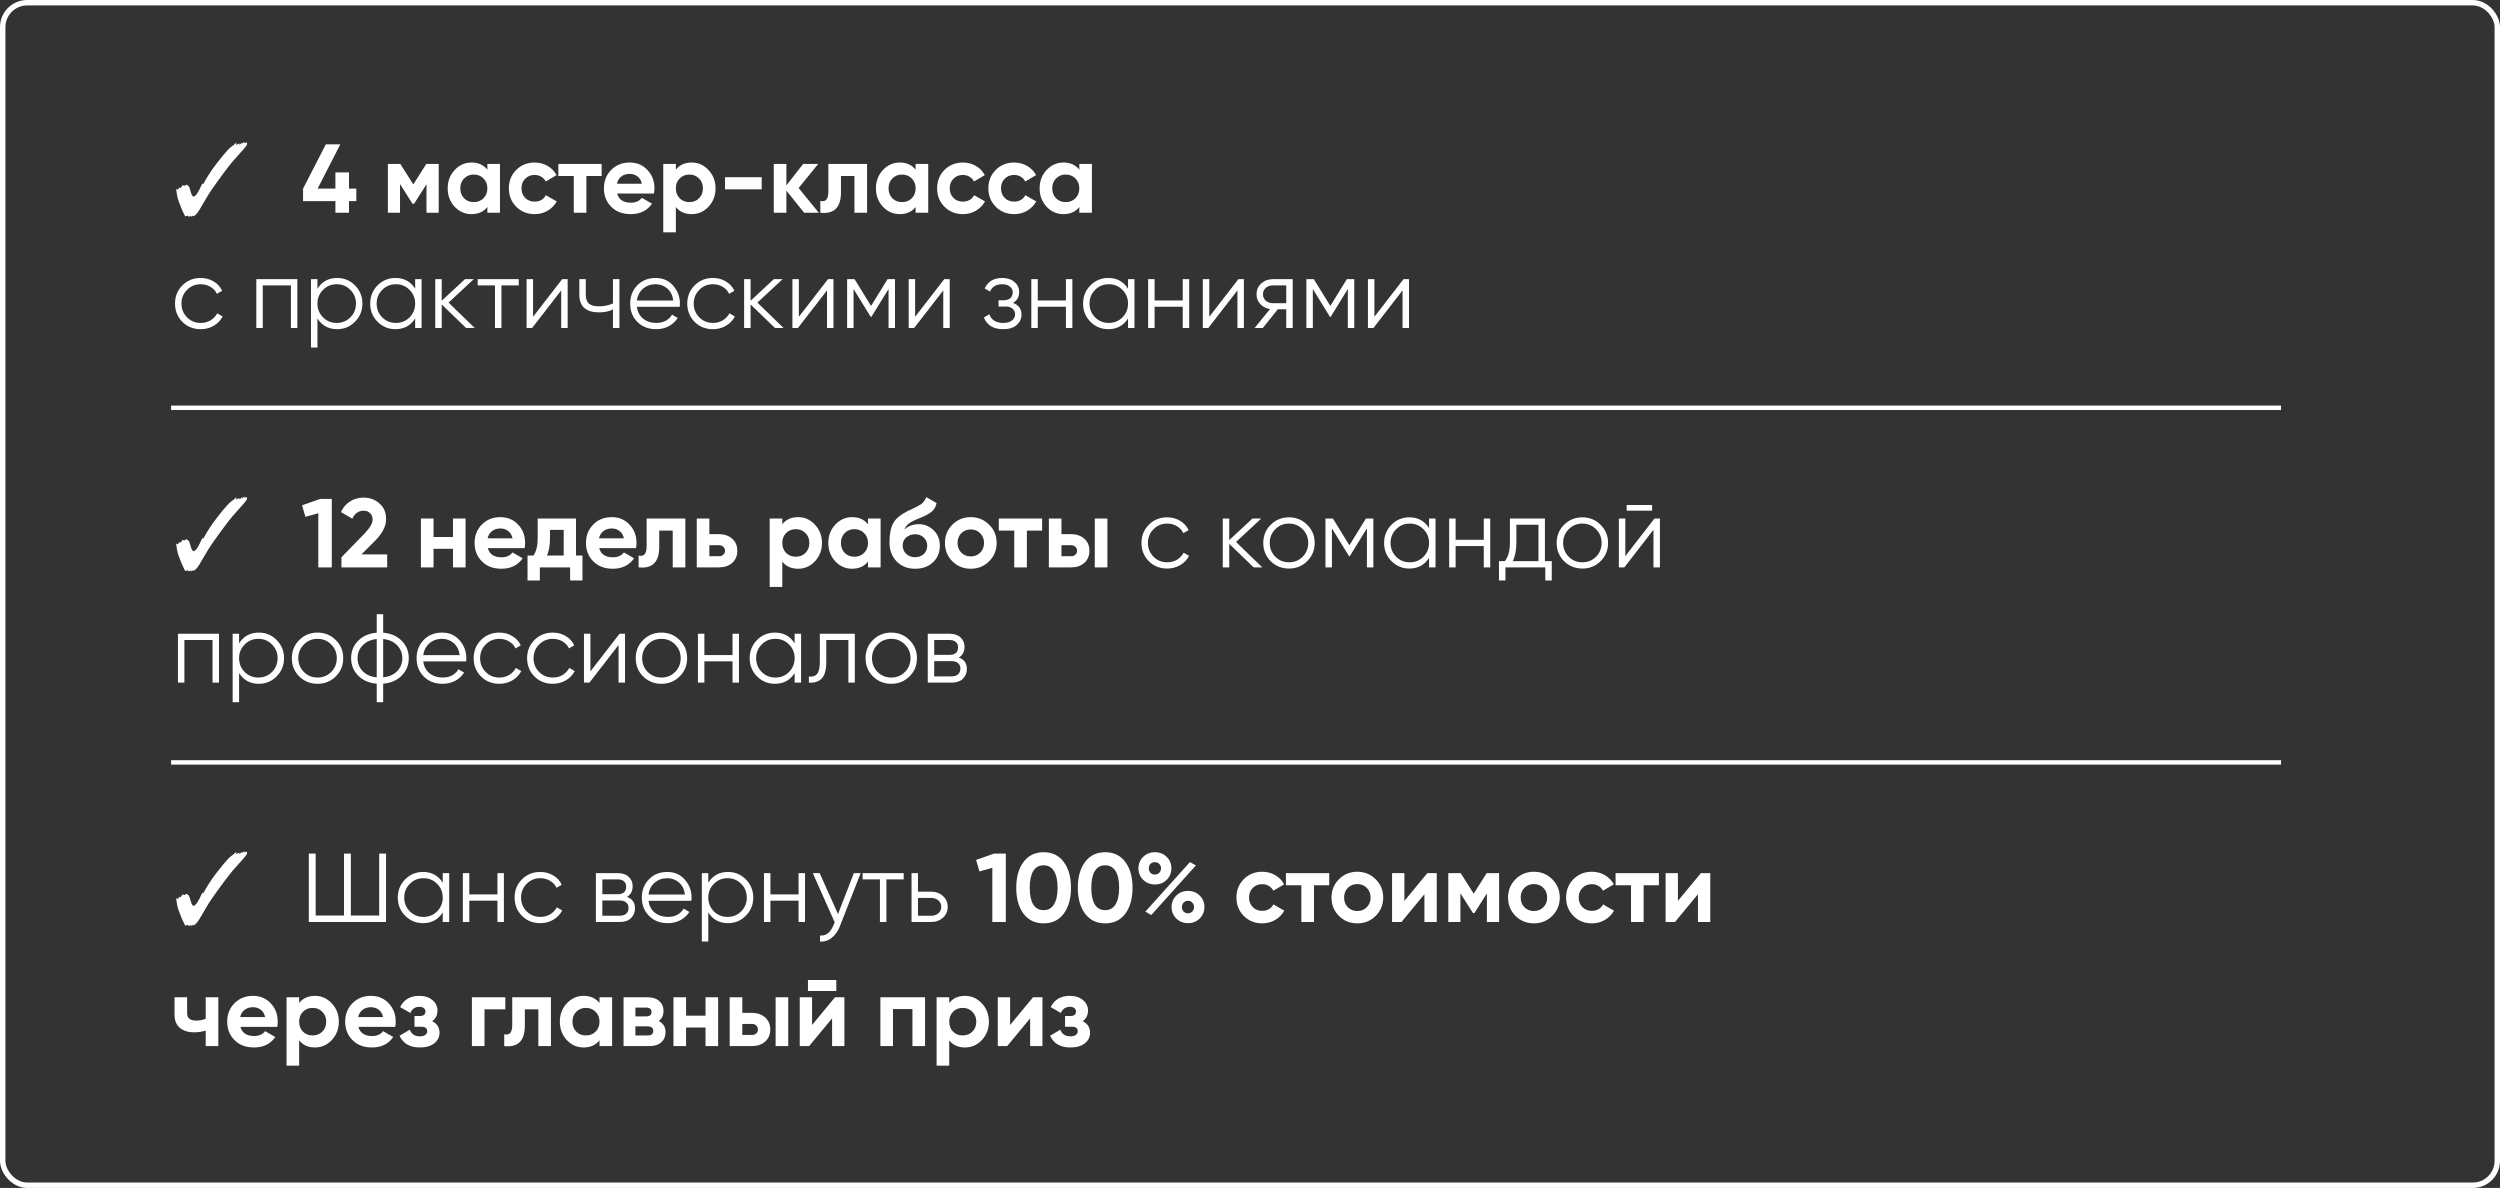
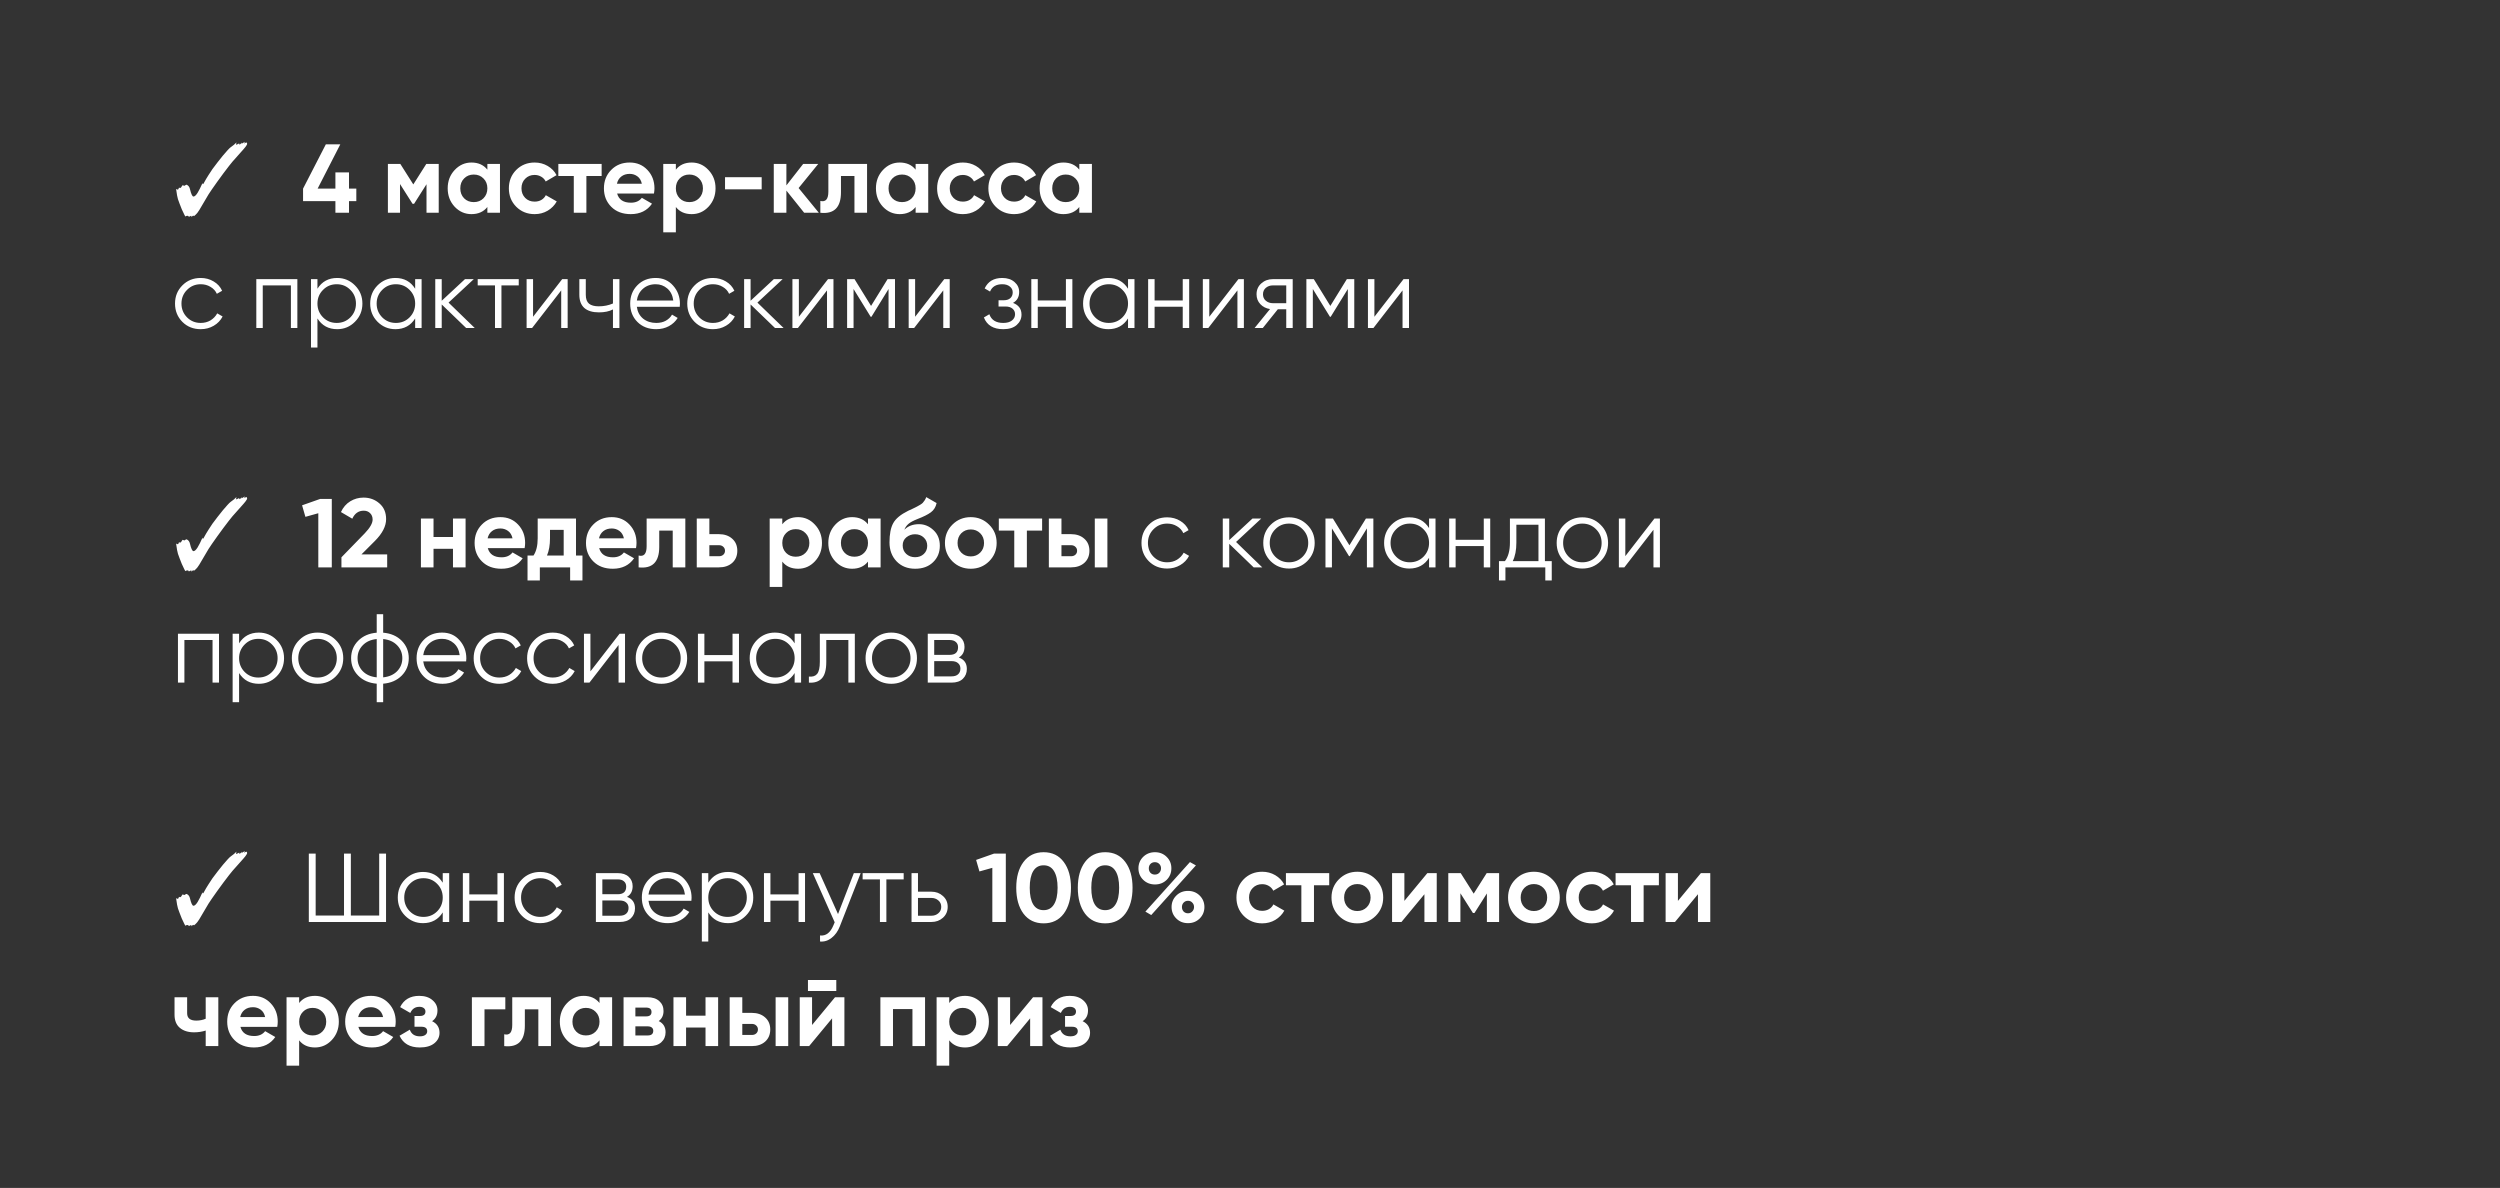
<svg xmlns="http://www.w3.org/2000/svg" width="282" height="134" viewBox="0 0 282 134" fill="none">
  <rect x="0" y="0" width="282" height="134" fill="#333333" stroke="none" />
-   <rect x="0.306" y="0.306" width="281.388" height="133.388" rx="2.756" stroke="white" stroke-width="0.612" />
-   <path d="M21.605 24.485C21.605 24.39 21.587 24.342 21.55 24.342L21.296 24.463C21.296 24.412 21.267 24.375 21.208 24.353L21.12 24.342C21.061 24.342 20.988 24.367 20.899 24.419C20.885 24.382 20.866 24.345 20.844 24.309C20.822 24.272 20.804 24.239 20.789 24.209C20.694 24.026 20.598 23.824 20.503 23.603C20.414 23.375 20.33 23.159 20.249 22.953C20.175 22.747 20.117 22.585 20.073 22.468C20.043 22.372 20.01 22.229 19.973 22.038C19.936 21.846 19.9 21.604 19.863 21.31C19.944 21.361 20.006 21.387 20.05 21.387C20.102 21.387 20.15 21.31 20.194 21.156C20.216 21.185 20.256 21.2 20.315 21.2C20.359 21.2 20.392 21.185 20.414 21.156L20.591 20.891L20.789 20.957H20.8C20.815 20.957 20.829 20.95 20.844 20.935C20.859 20.921 20.881 20.906 20.91 20.891C20.969 20.854 21.013 20.836 21.043 20.836L21.076 20.847C21.259 20.935 21.377 21.097 21.428 21.332C21.561 21.891 21.693 22.17 21.825 22.17C21.958 22.17 22.112 22.03 22.288 21.751C22.377 21.611 22.465 21.45 22.553 21.266C22.649 21.082 22.744 20.876 22.84 20.649C22.854 20.737 22.869 20.781 22.884 20.781C22.921 20.781 22.983 20.689 23.071 20.505C23.167 20.322 23.317 20.068 23.523 19.744C23.641 19.546 23.788 19.322 23.964 19.072C24.148 18.822 24.343 18.565 24.548 18.3C24.754 18.036 24.953 17.786 25.144 17.551C25.342 17.316 25.519 17.113 25.673 16.944C25.827 16.775 25.941 16.665 26.015 16.614C26.294 16.422 26.515 16.239 26.676 16.062C26.669 16.114 26.658 16.162 26.643 16.206C26.636 16.242 26.632 16.268 26.632 16.283C26.632 16.312 26.647 16.327 26.676 16.327L26.985 16.173V16.217C26.985 16.276 27 16.305 27.029 16.305C27.051 16.305 27.095 16.272 27.161 16.206C27.227 16.14 27.264 16.092 27.271 16.062L27.249 16.217L27.624 15.996L27.536 16.195C27.654 16.114 27.738 16.073 27.79 16.073C27.819 16.073 27.841 16.092 27.856 16.128C27.87 16.158 27.878 16.187 27.878 16.217C27.878 16.261 27.86 16.312 27.823 16.371C27.786 16.43 27.738 16.5 27.679 16.581C27.635 16.639 27.562 16.727 27.459 16.845C27.363 16.955 27.216 17.121 27.018 17.341C26.82 17.554 26.555 17.852 26.224 18.234C26.136 18.33 26 18.499 25.816 18.741C25.633 18.977 25.423 19.252 25.188 19.568C24.96 19.877 24.732 20.189 24.504 20.505C24.276 20.821 24.074 21.108 23.898 21.365C23.722 21.615 23.597 21.802 23.523 21.927L22.84 23.085C22.693 23.335 22.571 23.541 22.476 23.702C22.38 23.857 22.307 23.963 22.255 24.022C22.145 24.154 22.024 24.272 21.892 24.375L21.792 24.32L21.704 24.375L21.605 24.485ZM40.193 21.277V22.688H39.367V24H37.834V22.688H34.185V21.277L36.754 16.283H38.385L35.828 21.277H37.834V19.447H39.367V21.277H40.193ZM49.488 18.488V24H48.11V20.781L46.71 22.986H46.533L45.122 20.759V24H43.755V18.488H45.155L46.621 20.803L48.088 18.488H49.488ZM54.975 18.488H56.397V24H54.975V23.35C54.548 23.886 53.949 24.154 53.178 24.154C52.443 24.154 51.811 23.875 51.282 23.317C50.76 22.751 50.499 22.06 50.499 21.244C50.499 20.428 50.76 19.741 51.282 19.182C51.811 18.616 52.443 18.333 53.178 18.333C53.949 18.333 54.548 18.602 54.975 19.138V18.488ZM52.351 22.368C52.638 22.655 53.001 22.798 53.442 22.798C53.883 22.798 54.247 22.655 54.534 22.368C54.828 22.074 54.975 21.7 54.975 21.244C54.975 20.788 54.828 20.417 54.534 20.13C54.247 19.836 53.883 19.689 53.442 19.689C53.001 19.689 52.638 19.836 52.351 20.13C52.064 20.417 51.921 20.788 51.921 21.244C51.921 21.7 52.064 22.074 52.351 22.368ZM60.31 24.154C59.48 24.154 58.785 23.875 58.227 23.317C57.675 22.758 57.4 22.067 57.4 21.244C57.4 20.421 57.675 19.73 58.227 19.171C58.785 18.613 59.48 18.333 60.31 18.333C60.847 18.333 61.336 18.462 61.776 18.719C62.218 18.977 62.552 19.322 62.78 19.756L61.556 20.472C61.446 20.244 61.277 20.064 61.049 19.932C60.828 19.8 60.578 19.733 60.299 19.733C59.873 19.733 59.52 19.877 59.241 20.163C58.962 20.443 58.822 20.803 58.822 21.244C58.822 21.677 58.962 22.038 59.241 22.324C59.52 22.604 59.873 22.743 60.299 22.743C60.586 22.743 60.84 22.681 61.06 22.556C61.288 22.424 61.457 22.243 61.567 22.016L62.802 22.721C62.559 23.155 62.218 23.504 61.776 23.768C61.336 24.026 60.847 24.154 60.31 24.154ZM67.865 18.488V19.855H66.145V24H64.723V19.855H62.981V18.488H67.865ZM69.611 21.828C69.802 22.519 70.32 22.864 71.166 22.864C71.71 22.864 72.121 22.681 72.4 22.313L73.547 22.975C73.003 23.761 72.202 24.154 71.144 24.154C70.232 24.154 69.501 23.879 68.95 23.328C68.398 22.776 68.123 22.082 68.123 21.244C68.123 20.413 68.395 19.723 68.939 19.171C69.483 18.613 70.181 18.333 71.033 18.333C71.842 18.333 72.507 18.613 73.029 19.171C73.558 19.73 73.823 20.421 73.823 21.244C73.823 21.428 73.804 21.622 73.767 21.828H69.611ZM69.589 20.726H72.4C72.32 20.351 72.15 20.072 71.893 19.888C71.643 19.704 71.357 19.612 71.033 19.612C70.651 19.612 70.335 19.712 70.085 19.91C69.835 20.101 69.67 20.373 69.589 20.726ZM78.023 18.333C78.766 18.333 79.398 18.616 79.92 19.182C80.449 19.741 80.713 20.428 80.713 21.244C80.713 22.06 80.449 22.751 79.92 23.317C79.398 23.875 78.766 24.154 78.023 24.154C77.252 24.154 76.656 23.886 76.237 23.35V26.205H74.815V18.488H76.237V19.138C76.656 18.602 77.252 18.333 78.023 18.333ZM76.668 22.368C76.954 22.655 77.318 22.798 77.759 22.798C78.2 22.798 78.564 22.655 78.85 22.368C79.144 22.074 79.291 21.7 79.291 21.244C79.291 20.788 79.144 20.417 78.85 20.13C78.564 19.836 78.2 19.689 77.759 19.689C77.318 19.689 76.954 19.836 76.668 20.13C76.381 20.417 76.237 20.788 76.237 21.244C76.237 21.7 76.381 22.074 76.668 22.368ZM81.783 21.354V19.987H85.917V21.354H81.783ZM92.365 24H90.711L88.705 21.497V24H87.282V18.488H88.705V20.913L90.601 18.488H92.299L90.083 21.211L92.365 24ZM97.804 18.488V24H96.382V19.855H94.861V21.696C94.861 23.401 94.085 24.169 92.534 24V22.666C92.828 22.739 93.053 22.692 93.207 22.523C93.361 22.346 93.439 22.045 93.439 21.619V18.488H97.804ZM103.282 18.488H104.704V24H103.282V23.35C102.856 23.886 102.257 24.154 101.485 24.154C100.75 24.154 100.118 23.875 99.589 23.317C99.067 22.751 98.806 22.06 98.806 21.244C98.806 20.428 99.067 19.741 99.589 19.182C100.118 18.616 100.75 18.333 101.485 18.333C102.257 18.333 102.856 18.602 103.282 19.138V18.488ZM100.658 22.368C100.945 22.655 101.309 22.798 101.75 22.798C102.191 22.798 102.555 22.655 102.841 22.368C103.135 22.074 103.282 21.7 103.282 21.244C103.282 20.788 103.135 20.417 102.841 20.13C102.555 19.836 102.191 19.689 101.75 19.689C101.309 19.689 100.945 19.836 100.658 20.13C100.372 20.417 100.228 20.788 100.228 21.244C100.228 21.7 100.372 22.074 100.658 22.368ZM108.618 24.154C107.787 24.154 107.093 23.875 106.534 23.317C105.983 22.758 105.707 22.067 105.707 21.244C105.707 20.421 105.983 19.73 106.534 19.171C107.093 18.613 107.787 18.333 108.618 18.333C109.154 18.333 109.643 18.462 110.084 18.719C110.525 18.977 110.859 19.322 111.087 19.756L109.864 20.472C109.753 20.244 109.584 20.064 109.356 19.932C109.136 19.8 108.886 19.733 108.607 19.733C108.181 19.733 107.828 19.877 107.548 20.163C107.269 20.443 107.13 20.803 107.13 21.244C107.13 21.677 107.269 22.038 107.548 22.324C107.828 22.604 108.181 22.743 108.607 22.743C108.893 22.743 109.147 22.681 109.367 22.556C109.595 22.424 109.764 22.243 109.875 22.016L111.109 22.721C110.867 23.155 110.525 23.504 110.084 23.768C109.643 24.026 109.154 24.154 108.618 24.154ZM114.399 24.154C113.569 24.154 112.874 23.875 112.316 23.317C111.764 22.758 111.489 22.067 111.489 21.244C111.489 20.421 111.764 19.73 112.316 19.171C112.874 18.613 113.569 18.333 114.399 18.333C114.936 18.333 115.425 18.462 115.865 18.719C116.306 18.977 116.641 19.322 116.869 19.756L115.645 20.472C115.535 20.244 115.366 20.064 115.138 19.932C114.917 19.8 114.667 19.733 114.388 19.733C113.962 19.733 113.609 19.877 113.33 20.163C113.051 20.443 112.911 20.803 112.911 21.244C112.911 21.677 113.051 22.038 113.33 22.324C113.609 22.604 113.962 22.743 114.388 22.743C114.675 22.743 114.928 22.681 115.149 22.556C115.377 22.424 115.546 22.243 115.656 22.016L116.891 22.721C116.648 23.155 116.306 23.504 115.865 23.768C115.425 24.026 114.936 24.154 114.399 24.154ZM121.746 18.488H123.168V24H121.746V23.35C121.32 23.886 120.721 24.154 119.949 24.154C119.214 24.154 118.582 23.875 118.053 23.317C117.531 22.751 117.27 22.06 117.27 21.244C117.27 20.428 117.531 19.741 118.053 19.182C118.582 18.616 119.214 18.333 119.949 18.333C120.721 18.333 121.32 18.602 121.746 19.138V18.488ZM119.122 22.368C119.409 22.655 119.773 22.798 120.214 22.798C120.655 22.798 121.018 22.655 121.305 22.368C121.599 22.074 121.746 21.7 121.746 21.244C121.746 20.788 121.599 20.417 121.305 20.13C121.018 19.836 120.655 19.689 120.214 19.689C119.773 19.689 119.409 19.836 119.122 20.13C118.836 20.417 118.692 20.788 118.692 21.244C118.692 21.7 118.836 22.074 119.122 22.368ZM22.641 37.132C21.811 37.132 21.12 36.857 20.569 36.306C20.017 35.747 19.742 35.06 19.742 34.244C19.742 33.428 20.017 32.745 20.569 32.193C21.12 31.635 21.811 31.355 22.641 31.355C23.185 31.355 23.674 31.488 24.108 31.752C24.541 32.01 24.857 32.359 25.056 32.8L24.46 33.141C24.313 32.811 24.074 32.55 23.744 32.359C23.42 32.16 23.053 32.061 22.641 32.061C22.031 32.061 21.517 32.274 21.098 32.7C20.679 33.119 20.469 33.634 20.469 34.244C20.469 34.854 20.679 35.372 21.098 35.798C21.517 36.217 22.031 36.427 22.641 36.427C23.053 36.427 23.42 36.331 23.744 36.14C24.067 35.942 24.321 35.677 24.504 35.346L25.111 35.699C24.883 36.14 24.548 36.489 24.108 36.746C23.666 37.004 23.178 37.132 22.641 37.132ZM33.542 31.488V37H32.814V32.193H29.639V37H28.912V31.488H33.542ZM38.035 31.355C38.821 31.355 39.49 31.635 40.041 32.193C40.6 32.752 40.879 33.435 40.879 34.244C40.879 35.052 40.6 35.736 40.041 36.294C39.49 36.853 38.821 37.132 38.035 37.132C37.057 37.132 36.315 36.728 35.808 35.92V39.205H35.081V31.488H35.808V32.568C36.315 31.76 37.057 31.355 38.035 31.355ZM36.437 35.798C36.855 36.217 37.37 36.427 37.98 36.427C38.59 36.427 39.104 36.217 39.523 35.798C39.942 35.372 40.152 34.854 40.152 34.244C40.152 33.634 39.942 33.119 39.523 32.7C39.104 32.274 38.59 32.061 37.98 32.061C37.37 32.061 36.855 32.274 36.437 32.7C36.017 33.119 35.808 33.634 35.808 34.244C35.808 34.854 36.017 35.372 36.437 35.798ZM46.83 31.488H47.557V37H46.83V35.92C46.323 36.728 45.58 37.132 44.603 37.132C43.816 37.132 43.144 36.853 42.585 36.294C42.034 35.736 41.758 35.052 41.758 34.244C41.758 33.435 42.034 32.752 42.585 32.193C43.144 31.635 43.816 31.355 44.603 31.355C45.58 31.355 46.323 31.76 46.83 32.568V31.488ZM43.114 35.798C43.533 36.217 44.048 36.427 44.658 36.427C45.268 36.427 45.782 36.217 46.201 35.798C46.62 35.372 46.83 34.854 46.83 34.244C46.83 33.634 46.62 33.119 46.201 32.7C45.782 32.274 45.268 32.061 44.658 32.061C44.048 32.061 43.533 32.274 43.114 32.7C42.696 33.119 42.486 33.634 42.486 34.244C42.486 34.854 42.696 35.372 43.114 35.798ZM53.552 37H52.582L49.826 34.343V37H49.098V31.488H49.826V33.924L52.449 31.488H53.442L50.597 34.134L53.552 37ZM58.514 31.488V32.193H56.563V37H55.836V32.193H53.884V31.488H58.514ZM63.414 31.488H64.031V37H63.304V32.756L60.019 37H59.401V31.488H60.129V35.732L63.414 31.488ZM69.142 31.488H69.87V37H69.142V34.905C68.716 35.126 68.19 35.236 67.566 35.236C66.845 35.236 66.294 35.071 65.912 34.74C65.537 34.402 65.35 33.906 65.35 33.252V31.488H66.077V33.252C66.077 33.715 66.198 34.049 66.441 34.255C66.684 34.453 67.051 34.553 67.543 34.553C68.117 34.553 68.65 34.446 69.142 34.233V31.488ZM73.963 31.355C74.779 31.355 75.436 31.646 75.936 32.226C76.443 32.8 76.697 33.48 76.697 34.266C76.697 34.347 76.689 34.461 76.675 34.608H71.835C71.909 35.166 72.144 35.611 72.541 35.942C72.945 36.265 73.441 36.427 74.029 36.427C74.448 36.427 74.808 36.342 75.109 36.173C75.418 35.997 75.65 35.769 75.804 35.49L76.443 35.864C76.201 36.254 75.87 36.563 75.451 36.791C75.032 37.018 74.554 37.132 74.018 37.132C73.151 37.132 72.445 36.86 71.901 36.316C71.357 35.773 71.085 35.082 71.085 34.244C71.085 33.421 71.354 32.733 71.89 32.182C72.427 31.631 73.118 31.355 73.963 31.355ZM73.963 32.061C73.389 32.061 72.908 32.234 72.519 32.579C72.136 32.917 71.909 33.358 71.835 33.902H75.947C75.874 33.322 75.65 32.87 75.275 32.546C74.9 32.223 74.463 32.061 73.963 32.061ZM80.423 37.132C79.592 37.132 78.901 36.857 78.35 36.306C77.799 35.747 77.523 35.06 77.523 34.244C77.523 33.428 77.799 32.745 78.35 32.193C78.901 31.635 79.592 31.355 80.423 31.355C80.967 31.355 81.456 31.488 81.889 31.752C82.323 32.01 82.639 32.359 82.837 32.8L82.242 33.141C82.095 32.811 81.856 32.55 81.525 32.359C81.202 32.16 80.835 32.061 80.423 32.061C79.813 32.061 79.298 32.274 78.879 32.7C78.461 33.119 78.251 33.634 78.251 34.244C78.251 34.854 78.461 35.372 78.879 35.798C79.298 36.217 79.813 36.427 80.423 36.427C80.835 36.427 81.202 36.331 81.525 36.14C81.849 35.942 82.102 35.677 82.286 35.346L82.892 35.699C82.665 36.14 82.33 36.489 81.889 36.746C81.448 37.004 80.96 37.132 80.423 37.132ZM88.391 37H87.421L84.665 34.343V37H83.937V31.488H84.665V33.924L87.288 31.488H88.281L85.436 34.134L88.391 37ZM93.398 31.488H94.015V37H93.287V32.756L90.002 37H89.385V31.488H90.112V35.732L93.398 31.488ZM100.956 31.488V37H100.228V32.601L98.299 35.732H98.211L96.281 32.601V37H95.554V31.488H96.392L98.255 34.508L100.118 31.488H100.956ZM106.511 31.488H107.128V37H106.401V32.756L103.115 37H102.498V31.488H103.225V35.732L106.511 31.488ZM114.267 34.167C114.907 34.409 115.226 34.85 115.226 35.49C115.226 35.945 115.046 36.335 114.686 36.658C114.333 36.974 113.826 37.132 113.165 37.132C112.055 37.132 111.327 36.691 110.982 35.809L111.599 35.446C111.827 36.1 112.349 36.427 113.165 36.427C113.591 36.427 113.918 36.335 114.146 36.151C114.381 35.967 114.499 35.732 114.499 35.446C114.499 35.188 114.403 34.979 114.212 34.817C114.021 34.656 113.764 34.575 113.44 34.575H112.636V33.869H113.22C113.536 33.869 113.782 33.792 113.959 33.638C114.142 33.476 114.234 33.255 114.234 32.976C114.234 32.712 114.128 32.495 113.914 32.326C113.701 32.149 113.415 32.061 113.055 32.061C112.364 32.061 111.904 32.337 111.677 32.888L111.07 32.535C111.438 31.749 112.099 31.355 113.055 31.355C113.635 31.355 114.098 31.51 114.444 31.819C114.789 32.12 114.962 32.491 114.962 32.932C114.962 33.498 114.73 33.91 114.267 34.167ZM120.235 31.488H120.963V37H120.235V34.597H117.06V37H116.332V31.488H117.06V33.891H120.235V31.488ZM127.242 31.488H127.969V37H127.242V35.92C126.735 36.728 125.992 37.132 125.015 37.132C124.228 37.132 123.556 36.853 122.997 36.294C122.446 35.736 122.171 35.052 122.171 34.244C122.171 33.435 122.446 32.752 122.997 32.193C123.556 31.635 124.228 31.355 125.015 31.355C125.992 31.355 126.735 31.76 127.242 32.568V31.488ZM123.527 35.798C123.946 36.217 124.46 36.427 125.07 36.427C125.68 36.427 126.194 36.217 126.613 35.798C127.032 35.372 127.242 34.854 127.242 34.244C127.242 33.634 127.032 33.119 126.613 32.7C126.194 32.274 125.68 32.061 125.07 32.061C124.46 32.061 123.946 32.274 123.527 32.7C123.108 33.119 122.898 33.634 122.898 34.244C122.898 34.854 123.108 35.372 123.527 35.798ZM133.413 31.488H134.14V37H133.413V34.597H130.238V37H129.51V31.488H130.238V33.891H133.413V31.488ZM139.692 31.488H140.309V37H139.582V32.756L136.296 37H135.679V31.488H136.407V35.732L139.692 31.488ZM145.817 31.488V37H145.089V34.883H144.141L142.443 37H141.517L143.259 34.861C142.818 34.795 142.454 34.611 142.168 34.31C141.881 34.009 141.738 33.638 141.738 33.197C141.738 32.697 141.914 32.289 142.267 31.973C142.627 31.649 143.064 31.488 143.579 31.488H145.817ZM143.579 34.2H145.089V32.193H143.579C143.27 32.193 143.006 32.285 142.785 32.469C142.572 32.653 142.465 32.895 142.465 33.197C142.465 33.498 142.572 33.74 142.785 33.924C143.006 34.108 143.27 34.2 143.579 34.2ZM152.762 31.488V37H152.035V32.601L150.105 35.732H150.017L148.088 32.601V37H147.36V31.488H148.198L150.061 34.508L151.924 31.488H152.762ZM158.317 31.488H158.935V37H158.207V32.756L154.922 37H154.304V31.488H155.032V35.732L158.317 31.488ZM21.605 64.485C21.605 64.389 21.587 64.342 21.55 64.342L21.296 64.463C21.296 64.412 21.267 64.375 21.208 64.353L21.12 64.342C21.061 64.342 20.988 64.368 20.899 64.419C20.885 64.382 20.866 64.345 20.844 64.309C20.822 64.272 20.804 64.239 20.789 64.21C20.694 64.026 20.598 63.824 20.503 63.603C20.414 63.375 20.33 63.158 20.249 62.953C20.175 62.747 20.117 62.585 20.073 62.468C20.043 62.372 20.01 62.229 19.973 62.038C19.936 61.846 19.9 61.604 19.863 61.31C19.944 61.361 20.006 61.387 20.05 61.387C20.102 61.387 20.15 61.31 20.194 61.156C20.216 61.185 20.256 61.2 20.315 61.2C20.359 61.2 20.392 61.185 20.414 61.156L20.591 60.891L20.789 60.957H20.8C20.815 60.957 20.829 60.95 20.844 60.935C20.859 60.92 20.881 60.906 20.91 60.891C20.969 60.854 21.013 60.836 21.043 60.836L21.076 60.847C21.259 60.935 21.377 61.097 21.428 61.332C21.561 61.891 21.693 62.17 21.825 62.17C21.958 62.17 22.112 62.03 22.288 61.751C22.377 61.611 22.465 61.45 22.553 61.266C22.649 61.082 22.744 60.876 22.84 60.649C22.854 60.737 22.869 60.781 22.884 60.781C22.921 60.781 22.983 60.689 23.071 60.505C23.167 60.322 23.317 60.068 23.523 59.745C23.641 59.546 23.788 59.322 23.964 59.072C24.148 58.822 24.343 58.565 24.548 58.3C24.754 58.036 24.953 57.786 25.144 57.551C25.342 57.316 25.519 57.113 25.673 56.944C25.827 56.775 25.941 56.665 26.015 56.614C26.294 56.422 26.515 56.239 26.676 56.062C26.669 56.114 26.658 56.162 26.643 56.206C26.636 56.242 26.632 56.268 26.632 56.283C26.632 56.312 26.647 56.327 26.676 56.327L26.985 56.173V56.217C26.985 56.276 27 56.305 27.029 56.305C27.051 56.305 27.095 56.272 27.161 56.206C27.227 56.139 27.264 56.092 27.271 56.062L27.249 56.217L27.624 55.996L27.536 56.195C27.654 56.114 27.738 56.073 27.79 56.073C27.819 56.073 27.841 56.092 27.856 56.129C27.87 56.158 27.878 56.187 27.878 56.217C27.878 56.261 27.86 56.312 27.823 56.371C27.786 56.43 27.738 56.5 27.679 56.581C27.635 56.639 27.562 56.727 27.459 56.845C27.363 56.955 27.216 57.121 27.018 57.341C26.82 57.554 26.555 57.852 26.224 58.234C26.136 58.33 26 58.499 25.816 58.741C25.633 58.977 25.423 59.252 25.188 59.568C24.96 59.877 24.732 60.189 24.504 60.505C24.276 60.821 24.074 61.108 23.898 61.365C23.722 61.615 23.597 61.802 23.523 61.927L22.84 63.085C22.693 63.335 22.571 63.541 22.476 63.702C22.38 63.857 22.307 63.963 22.255 64.022C22.145 64.154 22.024 64.272 21.892 64.375L21.792 64.32L21.704 64.375L21.605 64.485ZM36.103 56.283H37.426V64H35.905V57.892L34.45 58.3L34.075 56.999L36.103 56.283ZM38.514 64V62.864L41.149 60.152C41.737 59.535 42.031 59.021 42.031 58.609C42.031 58.308 41.936 58.065 41.745 57.881C41.561 57.698 41.322 57.606 41.028 57.606C40.447 57.606 40.017 57.907 39.738 58.51L38.459 57.76C38.702 57.231 39.051 56.827 39.507 56.547C39.962 56.268 40.462 56.129 41.006 56.129C41.704 56.129 42.303 56.349 42.803 56.79C43.303 57.224 43.553 57.812 43.553 58.554C43.553 59.355 43.13 60.178 42.285 61.023L40.775 62.534H43.674V64H38.514ZM51.096 58.488H52.518V64H51.096V61.905H48.902V64H47.48V58.488H48.902V60.571H51.096V58.488ZM55.023 61.828C55.214 62.519 55.732 62.864 56.578 62.864C57.121 62.864 57.533 62.681 57.812 62.313L58.959 62.975C58.415 63.761 57.614 64.154 56.556 64.154C55.644 64.154 54.913 63.879 54.362 63.328C53.81 62.776 53.535 62.082 53.535 61.244C53.535 60.413 53.807 59.722 54.351 59.171C54.895 58.613 55.593 58.333 56.445 58.333C57.254 58.333 57.919 58.613 58.441 59.171C58.97 59.73 59.234 60.421 59.234 61.244C59.234 61.428 59.216 61.622 59.179 61.828H55.023ZM55.001 60.726H57.812C57.731 60.351 57.562 60.072 57.305 59.888C57.055 59.704 56.769 59.612 56.445 59.612C56.063 59.612 55.747 59.712 55.497 59.91C55.247 60.101 55.082 60.373 55.001 60.726ZM64.973 62.666H65.701V65.477H64.311V64H60.894V65.477H59.505V62.666H60.177C60.493 62.196 60.651 61.545 60.651 60.715V58.488H64.973V62.666ZM61.699 62.666H63.584V59.767H62.04V60.715C62.04 61.494 61.926 62.144 61.699 62.666ZM67.587 61.828C67.778 62.519 68.296 62.864 69.142 62.864C69.686 62.864 70.097 62.681 70.376 62.313L71.523 62.975C70.979 63.761 70.178 64.154 69.12 64.154C68.208 64.154 67.477 63.879 66.926 63.328C66.374 62.776 66.099 62.082 66.099 61.244C66.099 60.413 66.371 59.722 66.915 59.171C67.459 58.613 68.157 58.333 69.009 58.333C69.818 58.333 70.483 58.613 71.005 59.171C71.534 59.73 71.799 60.421 71.799 61.244C71.799 61.428 71.78 61.622 71.743 61.828H67.587ZM67.565 60.726H70.376C70.296 60.351 70.126 60.072 69.869 59.888C69.619 59.704 69.333 59.612 69.009 59.612C68.627 59.612 68.311 59.712 68.061 59.91C67.811 60.101 67.646 60.373 67.565 60.726ZM77.305 58.488V64H75.883V59.855H74.362V61.696C74.362 63.401 73.587 64.169 72.036 64V62.666C72.33 62.739 72.554 62.692 72.708 62.523C72.863 62.346 72.94 62.045 72.94 61.619V58.488H77.305ZM81.086 60.252C81.71 60.252 82.214 60.424 82.596 60.77C82.978 61.108 83.169 61.56 83.169 62.126C83.169 62.692 82.978 63.147 82.596 63.493C82.214 63.831 81.71 64 81.086 64H78.594V58.488H80.016V60.252H81.086ZM81.097 62.743C81.295 62.743 81.457 62.688 81.582 62.578C81.714 62.46 81.78 62.31 81.78 62.126C81.78 61.942 81.714 61.791 81.582 61.674C81.457 61.556 81.295 61.497 81.097 61.497H80.016V62.743H81.097ZM90.028 58.333C90.77 58.333 91.402 58.616 91.924 59.182C92.453 59.741 92.718 60.428 92.718 61.244C92.718 62.06 92.453 62.751 91.924 63.316C91.402 63.875 90.77 64.154 90.028 64.154C89.256 64.154 88.661 63.886 88.242 63.35V66.205H86.82V58.488H88.242V59.138C88.661 58.602 89.256 58.333 90.028 58.333ZM88.672 62.368C88.958 62.655 89.322 62.798 89.763 62.798C90.204 62.798 90.568 62.655 90.855 62.368C91.148 62.074 91.296 61.7 91.296 61.244C91.296 60.788 91.148 60.417 90.855 60.13C90.568 59.836 90.204 59.689 89.763 59.689C89.322 59.689 88.958 59.836 88.672 60.13C88.385 60.417 88.242 60.788 88.242 61.244C88.242 61.7 88.385 62.074 88.672 62.368ZM97.91 58.488H99.332V64H97.91V63.35C97.484 63.886 96.885 64.154 96.113 64.154C95.378 64.154 94.746 63.875 94.217 63.316C93.695 62.751 93.434 62.06 93.434 61.244C93.434 60.428 93.695 59.741 94.217 59.182C94.746 58.616 95.378 58.333 96.113 58.333C96.885 58.333 97.484 58.602 97.91 59.138V58.488ZM95.286 62.368C95.573 62.655 95.937 62.798 96.377 62.798C96.819 62.798 97.182 62.655 97.469 62.368C97.763 62.074 97.91 61.7 97.91 61.244C97.91 60.788 97.763 60.417 97.469 60.13C97.182 59.836 96.819 59.689 96.377 59.689C95.937 59.689 95.573 59.836 95.286 60.13C94.999 60.417 94.856 60.788 94.856 61.244C94.856 61.7 94.999 62.074 95.286 62.368ZM103.235 64.154C102.367 64.154 101.665 63.875 101.129 63.316C100.6 62.758 100.335 62.049 100.335 61.189C100.335 60.248 100.475 59.524 100.754 59.017C101.033 58.502 101.596 58.036 102.441 57.617C102.566 57.558 102.742 57.477 102.97 57.374C103.198 57.264 103.352 57.187 103.433 57.143C103.521 57.099 103.639 57.032 103.786 56.944C103.933 56.856 104.036 56.779 104.094 56.713C104.161 56.639 104.23 56.547 104.304 56.437C104.377 56.327 104.436 56.206 104.48 56.073L105.649 56.746C105.553 57.194 105.337 57.543 104.998 57.793C104.668 58.036 104.168 58.286 103.499 58.543C103.029 58.727 102.687 58.91 102.474 59.094C102.261 59.278 102.106 59.498 102.011 59.756C102.422 59.337 102.974 59.127 103.664 59.127C104.274 59.127 104.818 59.351 105.296 59.8C105.774 60.241 106.013 60.829 106.013 61.564C106.013 62.321 105.755 62.942 105.241 63.427C104.734 63.912 104.065 64.154 103.235 64.154ZM102.22 62.479C102.492 62.728 102.827 62.853 103.223 62.853C103.62 62.853 103.947 62.732 104.205 62.49C104.462 62.247 104.591 61.938 104.591 61.564C104.591 61.189 104.462 60.88 104.205 60.638C103.947 60.388 103.617 60.263 103.212 60.263C102.852 60.263 102.529 60.377 102.242 60.605C101.963 60.832 101.823 61.137 101.823 61.52C101.823 61.909 101.956 62.229 102.22 62.479ZM111.573 63.316C111.007 63.875 110.316 64.154 109.501 64.154C108.685 64.154 107.994 63.875 107.428 63.316C106.869 62.751 106.59 62.06 106.59 61.244C106.59 60.428 106.869 59.741 107.428 59.182C107.994 58.616 108.685 58.333 109.501 58.333C110.316 58.333 111.007 58.616 111.573 59.182C112.139 59.741 112.422 60.428 112.422 61.244C112.422 62.06 112.139 62.751 111.573 63.316ZM108.431 62.335C108.718 62.622 109.074 62.765 109.501 62.765C109.927 62.765 110.283 62.622 110.57 62.335C110.857 62.049 111 61.685 111 61.244C111 60.803 110.857 60.439 110.57 60.152C110.283 59.866 109.927 59.722 109.501 59.722C109.074 59.722 108.718 59.866 108.431 60.152C108.152 60.439 108.012 60.803 108.012 61.244C108.012 61.685 108.152 62.049 108.431 62.335ZM117.551 58.488V59.855H115.831V64H114.409V59.855H112.667V58.488H117.551ZM120.802 60.252C121.427 60.252 121.93 60.424 122.312 60.77C122.695 61.108 122.886 61.56 122.886 62.126C122.886 62.692 122.695 63.147 122.312 63.493C121.93 63.831 121.427 64 120.802 64H118.31V58.488H119.733V60.252H120.802ZM123.492 58.488H124.914V64H123.492V58.488ZM120.813 62.743C121.011 62.743 121.173 62.688 121.298 62.578C121.43 62.46 121.497 62.31 121.497 62.126C121.497 61.942 121.43 61.791 121.298 61.674C121.173 61.556 121.011 61.497 120.813 61.497H119.733V62.743H120.813ZM131.659 64.132C130.828 64.132 130.137 63.857 129.586 63.306C129.035 62.747 128.759 62.06 128.759 61.244C128.759 60.428 129.035 59.745 129.586 59.193C130.137 58.635 130.828 58.355 131.659 58.355C132.203 58.355 132.691 58.488 133.125 58.752C133.559 59.01 133.875 59.359 134.073 59.8L133.478 60.141C133.331 59.811 133.092 59.55 132.761 59.359C132.438 59.16 132.07 59.061 131.659 59.061C131.049 59.061 130.534 59.274 130.115 59.7C129.696 60.119 129.487 60.634 129.487 61.244C129.487 61.854 129.696 62.372 130.115 62.798C130.534 63.217 131.049 63.427 131.659 63.427C132.07 63.427 132.438 63.331 132.761 63.14C133.085 62.942 133.338 62.677 133.522 62.346L134.128 62.699C133.901 63.14 133.566 63.489 133.125 63.746C132.684 64.004 132.195 64.132 131.659 64.132ZM142.383 64H141.413L138.657 61.343V64H137.929V58.488H138.657V60.924L141.281 58.488H142.273L139.428 61.134L142.383 64ZM147.447 63.306C146.888 63.857 146.205 64.132 145.396 64.132C144.588 64.132 143.901 63.857 143.335 63.306C142.776 62.747 142.497 62.06 142.497 61.244C142.497 60.428 142.776 59.745 143.335 59.193C143.901 58.635 144.588 58.355 145.396 58.355C146.205 58.355 146.888 58.635 147.447 59.193C148.013 59.745 148.296 60.428 148.296 61.244C148.296 62.06 148.013 62.747 147.447 63.306ZM143.853 62.798C144.272 63.217 144.786 63.427 145.396 63.427C146.006 63.427 146.521 63.217 146.94 62.798C147.359 62.372 147.568 61.854 147.568 61.244C147.568 60.634 147.359 60.119 146.94 59.7C146.521 59.274 146.006 59.061 145.396 59.061C144.786 59.061 144.272 59.274 143.853 59.7C143.434 60.119 143.225 60.634 143.225 61.244C143.225 61.854 143.434 62.372 143.853 62.798ZM154.915 58.488V64H154.188V59.601L152.259 62.732H152.17L150.241 59.601V64H149.513V58.488H150.351L152.214 61.508L154.078 58.488H154.915ZM161.198 58.488H161.926V64H161.198V62.92C160.691 63.728 159.949 64.132 158.971 64.132C158.185 64.132 157.512 63.853 156.954 63.294C156.402 62.736 156.127 62.052 156.127 61.244C156.127 60.435 156.402 59.752 156.954 59.193C157.512 58.635 158.185 58.355 158.971 58.355C159.949 58.355 160.691 58.76 161.198 59.568V58.488ZM157.483 62.798C157.902 63.217 158.416 63.427 159.026 63.427C159.636 63.427 160.151 63.217 160.57 62.798C160.989 62.372 161.198 61.854 161.198 61.244C161.198 60.634 160.989 60.119 160.57 59.7C160.151 59.274 159.636 59.061 159.026 59.061C158.416 59.061 157.902 59.274 157.483 59.7C157.064 60.119 156.854 60.634 156.854 61.244C156.854 61.854 157.064 62.372 157.483 62.798ZM167.369 58.488H168.097V64H167.369V61.597H164.194V64H163.466V58.488H164.194V60.891H167.369V58.488ZM174.266 63.294H175.037V65.477H174.31V64H169.812V65.477H169.084V63.294H169.757C170.131 62.802 170.319 62.108 170.319 61.211V58.488H174.266V63.294ZM170.639 63.294H173.538V59.193H171.046V61.211C171.046 62.056 170.91 62.751 170.639 63.294ZM180.542 63.306C179.983 63.857 179.3 64.132 178.491 64.132C177.683 64.132 176.996 63.857 176.43 63.306C175.871 62.747 175.592 62.06 175.592 61.244C175.592 60.428 175.871 59.745 176.43 59.193C176.996 58.635 177.683 58.355 178.491 58.355C179.3 58.355 179.983 58.635 180.542 59.193C181.108 59.745 181.391 60.428 181.391 61.244C181.391 62.06 181.108 62.747 180.542 63.306ZM176.948 62.798C177.367 63.217 177.881 63.427 178.491 63.427C179.101 63.427 179.616 63.217 180.035 62.798C180.454 62.372 180.663 61.854 180.663 61.244C180.663 60.634 180.454 60.119 180.035 59.7C179.616 59.274 179.101 59.061 178.491 59.061C177.881 59.061 177.367 59.274 176.948 59.7C176.529 60.119 176.32 60.634 176.32 61.244C176.32 61.854 176.529 62.372 176.948 62.798ZM183.49 57.606V56.966H186.357V57.606H183.49ZM186.621 58.488H187.239V64H186.511V59.756L183.226 64H182.608V58.488H183.336V62.732L186.621 58.488ZM24.703 71.488V77H23.975V72.193H20.8V77H20.073V71.488H24.703ZM29.196 71.356C29.983 71.356 30.651 71.635 31.203 72.193C31.761 72.752 32.04 73.435 32.04 74.244C32.04 75.052 31.761 75.736 31.203 76.294C30.651 76.853 29.983 77.132 29.196 77.132C28.218 77.132 27.476 76.728 26.969 75.92V79.205H26.241V71.488H26.969V72.568C27.476 71.76 28.218 71.356 29.196 71.356ZM27.598 75.798C28.016 76.217 28.531 76.427 29.141 76.427C29.751 76.427 30.265 76.217 30.684 75.798C31.103 75.372 31.313 74.854 31.313 74.244C31.313 73.634 31.103 73.119 30.684 72.7C30.265 72.274 29.751 72.061 29.141 72.061C28.531 72.061 28.016 72.274 27.598 72.7C27.179 73.119 26.969 73.634 26.969 74.244C26.969 74.854 27.179 75.372 27.598 75.798ZM37.87 76.305C37.311 76.857 36.627 77.132 35.819 77.132C35.011 77.132 34.323 76.857 33.757 76.305C33.199 75.747 32.919 75.06 32.919 74.244C32.919 73.428 33.199 72.745 33.757 72.193C34.323 71.635 35.011 71.356 35.819 71.356C36.627 71.356 37.311 71.635 37.87 72.193C38.435 72.745 38.718 73.428 38.718 74.244C38.718 75.06 38.435 75.747 37.87 76.305ZM34.276 75.798C34.694 76.217 35.209 76.427 35.819 76.427C36.429 76.427 36.943 76.217 37.362 75.798C37.781 75.372 37.991 74.854 37.991 74.244C37.991 73.634 37.781 73.119 37.362 72.7C36.943 72.274 36.429 72.061 35.819 72.061C35.209 72.061 34.694 72.274 34.276 72.7C33.857 73.119 33.647 73.634 33.647 74.244C33.647 74.854 33.857 75.372 34.276 75.798ZM45.316 72.281C45.845 72.818 46.11 73.472 46.11 74.244C46.11 75.016 45.845 75.67 45.316 76.206C44.787 76.743 44.089 77.048 43.221 77.121V79.205H42.494V77.121C41.626 77.048 40.928 76.743 40.399 76.206C39.87 75.67 39.605 75.016 39.605 74.244C39.605 73.472 39.87 72.818 40.399 72.281C40.928 71.745 41.626 71.44 42.494 71.367V69.283H43.221V71.367C44.089 71.44 44.787 71.745 45.316 72.281ZM40.917 72.789C40.528 73.186 40.333 73.671 40.333 74.244C40.333 74.817 40.528 75.306 40.917 75.71C41.307 76.107 41.832 76.338 42.494 76.405V72.083C41.832 72.149 41.307 72.384 40.917 72.789ZM43.221 76.405C43.883 76.338 44.408 76.107 44.798 75.71C45.187 75.306 45.382 74.817 45.382 74.244C45.382 73.671 45.187 73.186 44.798 72.789C44.408 72.384 43.883 72.149 43.221 72.083V76.405ZM49.868 71.356C50.684 71.356 51.342 71.646 51.842 72.226C52.349 72.8 52.602 73.48 52.602 74.266C52.602 74.347 52.595 74.461 52.58 74.608H47.74C47.814 75.166 48.049 75.611 48.446 75.942C48.85 76.265 49.346 76.427 49.934 76.427C50.353 76.427 50.713 76.342 51.015 76.173C51.323 75.997 51.555 75.769 51.709 75.49L52.349 75.865C52.106 76.254 51.775 76.563 51.356 76.79C50.938 77.018 50.46 77.132 49.923 77.132C49.056 77.132 48.35 76.86 47.807 76.317C47.263 75.773 46.991 75.082 46.991 74.244C46.991 73.421 47.259 72.734 47.796 72.182C48.332 71.631 49.023 71.356 49.868 71.356ZM49.868 72.061C49.295 72.061 48.813 72.234 48.424 72.579C48.042 72.917 47.814 73.358 47.74 73.902H51.853C51.779 73.322 51.555 72.87 51.18 72.546C50.805 72.223 50.368 72.061 49.868 72.061ZM56.328 77.132C55.498 77.132 54.807 76.857 54.256 76.305C53.705 75.747 53.429 75.06 53.429 74.244C53.429 73.428 53.705 72.745 54.256 72.193C54.807 71.635 55.498 71.356 56.328 71.356C56.872 71.356 57.361 71.488 57.795 71.752C58.228 72.01 58.544 72.359 58.743 72.8L58.147 73.141C58 72.811 57.762 72.55 57.431 72.359C57.107 72.16 56.74 72.061 56.328 72.061C55.718 72.061 55.204 72.274 54.785 72.7C54.366 73.119 54.157 73.634 54.157 74.244C54.157 74.854 54.366 75.372 54.785 75.798C55.204 76.217 55.718 76.427 56.328 76.427C56.74 76.427 57.107 76.331 57.431 76.14C57.754 75.942 58.008 75.677 58.191 75.346L58.798 75.699C58.57 76.14 58.236 76.489 57.795 76.746C57.354 77.004 56.865 77.132 56.328 77.132ZM62.357 77.132C61.527 77.132 60.836 76.857 60.285 76.305C59.734 75.747 59.458 75.06 59.458 74.244C59.458 73.428 59.734 72.745 60.285 72.193C60.836 71.635 61.527 71.356 62.357 71.356C62.901 71.356 63.39 71.488 63.824 71.752C64.257 72.01 64.573 72.359 64.772 72.8L64.176 73.141C64.029 72.811 63.791 72.55 63.46 72.359C63.136 72.16 62.769 72.061 62.357 72.061C61.747 72.061 61.233 72.274 60.814 72.7C60.395 73.119 60.186 73.634 60.186 74.244C60.186 74.854 60.395 75.372 60.814 75.798C61.233 76.217 61.747 76.427 62.357 76.427C62.769 76.427 63.136 76.331 63.46 76.14C63.783 75.942 64.037 75.677 64.221 75.346L64.827 75.699C64.599 76.14 64.265 76.489 63.824 76.746C63.383 77.004 62.894 77.132 62.357 77.132ZM69.885 71.488H70.502V77H69.774V72.756L66.489 77H65.871V71.488H66.599V75.732L69.885 71.488ZM76.66 76.305C76.101 76.857 75.418 77.132 74.609 77.132C73.801 77.132 73.114 76.857 72.548 76.305C71.989 75.747 71.71 75.06 71.71 74.244C71.71 73.428 71.989 72.745 72.548 72.193C73.114 71.635 73.801 71.356 74.609 71.356C75.418 71.356 76.101 71.635 76.66 72.193C77.226 72.745 77.509 73.428 77.509 74.244C77.509 75.06 77.226 75.747 76.66 76.305ZM73.066 75.798C73.485 76.217 73.999 76.427 74.609 76.427C75.219 76.427 75.734 76.217 76.153 75.798C76.572 75.372 76.781 74.854 76.781 74.244C76.781 73.634 76.572 73.119 76.153 72.7C75.734 72.274 75.219 72.061 74.609 72.061C73.999 72.061 73.485 72.274 73.066 72.7C72.647 73.119 72.437 73.634 72.437 74.244C72.437 74.854 72.647 75.372 73.066 75.798ZM82.629 71.488H83.357V77H82.629V74.597H79.454V77H78.726V71.488H79.454V73.891H82.629V71.488ZM89.636 71.488H90.363V77H89.636V75.92C89.129 76.728 88.386 77.132 87.409 77.132C86.622 77.132 85.95 76.853 85.391 76.294C84.84 75.736 84.564 75.052 84.564 74.244C84.564 73.435 84.84 72.752 85.391 72.193C85.95 71.635 86.622 71.356 87.409 71.356C88.386 71.356 89.129 71.76 89.636 72.568V71.488ZM85.921 75.798C86.34 76.217 86.854 76.427 87.464 76.427C88.074 76.427 88.588 76.217 89.007 75.798C89.426 75.372 89.636 74.854 89.636 74.244C89.636 73.634 89.426 73.119 89.007 72.7C88.588 72.274 88.074 72.061 87.464 72.061C86.854 72.061 86.34 72.274 85.921 72.7C85.502 73.119 85.292 73.634 85.292 74.244C85.292 74.854 85.502 75.372 85.921 75.798ZM96.424 71.488V77H95.696V72.193H93.205V74.652C93.205 75.57 93.028 76.203 92.676 76.548C92.33 76.893 91.853 77.044 91.243 77V76.317C91.662 76.361 91.97 76.261 92.169 76.019C92.374 75.776 92.477 75.321 92.477 74.652V71.488H96.424ZM102.585 76.305C102.026 76.857 101.342 77.132 100.534 77.132C99.726 77.132 99.038 76.857 98.472 76.305C97.914 75.747 97.635 75.06 97.635 74.244C97.635 73.428 97.914 72.745 98.472 72.193C99.038 71.635 99.726 71.356 100.534 71.356C101.342 71.356 102.026 71.635 102.585 72.193C103.151 72.745 103.433 73.428 103.433 74.244C103.433 75.06 103.151 75.747 102.585 76.305ZM98.991 75.798C99.409 76.217 99.924 76.427 100.534 76.427C101.144 76.427 101.659 76.217 102.077 75.798C102.496 75.372 102.706 74.854 102.706 74.244C102.706 73.634 102.496 73.119 102.077 72.7C101.659 72.274 101.144 72.061 100.534 72.061C99.924 72.061 99.409 72.274 98.991 72.7C98.572 73.119 98.362 73.634 98.362 74.244C98.362 74.854 98.572 75.372 98.991 75.798ZM108.157 74.167C108.76 74.387 109.061 74.817 109.061 75.457C109.061 75.905 108.91 76.276 108.609 76.57C108.315 76.857 107.889 77 107.33 77H104.651V71.488H107.11C107.646 71.488 108.061 71.627 108.355 71.907C108.649 72.179 108.796 72.531 108.796 72.965C108.796 73.516 108.583 73.917 108.157 74.167ZM107.11 72.193H105.379V73.869H107.11C107.749 73.869 108.069 73.582 108.069 73.009C108.069 72.752 107.984 72.553 107.815 72.414C107.653 72.267 107.418 72.193 107.11 72.193ZM107.33 76.294C107.653 76.294 107.9 76.217 108.069 76.063C108.245 75.909 108.333 75.692 108.333 75.412C108.333 75.155 108.245 74.953 108.069 74.806C107.9 74.652 107.653 74.575 107.33 74.575H105.379V76.294H107.33ZM21.605 104.485C21.605 104.39 21.587 104.342 21.55 104.342L21.296 104.463C21.296 104.412 21.267 104.375 21.208 104.353L21.12 104.342C21.061 104.342 20.988 104.367 20.899 104.419C20.885 104.382 20.866 104.345 20.844 104.309C20.822 104.272 20.804 104.239 20.789 104.209C20.694 104.026 20.598 103.824 20.503 103.603C20.414 103.375 20.33 103.158 20.249 102.953C20.175 102.747 20.117 102.585 20.073 102.468C20.043 102.372 20.01 102.229 19.973 102.038C19.936 101.847 19.9 101.604 19.863 101.31C19.944 101.361 20.006 101.387 20.05 101.387C20.102 101.387 20.15 101.31 20.194 101.156C20.216 101.185 20.256 101.2 20.315 101.2C20.359 101.2 20.392 101.185 20.414 101.156L20.591 100.891L20.789 100.957H20.8C20.815 100.957 20.829 100.95 20.844 100.935C20.859 100.92 20.881 100.906 20.91 100.891C20.969 100.854 21.013 100.836 21.043 100.836L21.076 100.847C21.259 100.935 21.377 101.097 21.428 101.332C21.561 101.891 21.693 102.17 21.825 102.17C21.958 102.17 22.112 102.03 22.288 101.751C22.377 101.611 22.465 101.45 22.553 101.266C22.649 101.082 22.744 100.876 22.84 100.649C22.854 100.737 22.869 100.781 22.884 100.781C22.921 100.781 22.983 100.689 23.071 100.505C23.167 100.321 23.317 100.068 23.523 99.745C23.641 99.546 23.788 99.322 23.964 99.072C24.148 98.822 24.343 98.565 24.548 98.3C24.754 98.036 24.953 97.786 25.144 97.551C25.342 97.316 25.519 97.113 25.673 96.944C25.827 96.775 25.941 96.665 26.015 96.614C26.294 96.422 26.515 96.239 26.676 96.062C26.669 96.114 26.658 96.162 26.643 96.206C26.636 96.242 26.632 96.268 26.632 96.283C26.632 96.312 26.647 96.327 26.676 96.327L26.985 96.173V96.217C26.985 96.275 27 96.305 27.029 96.305C27.051 96.305 27.095 96.272 27.161 96.206C27.227 96.139 27.264 96.092 27.271 96.062L27.249 96.217L27.624 95.996L27.536 96.195C27.654 96.114 27.738 96.073 27.79 96.073C27.819 96.073 27.841 96.092 27.856 96.129C27.87 96.158 27.878 96.187 27.878 96.217C27.878 96.261 27.86 96.312 27.823 96.371C27.786 96.43 27.738 96.5 27.679 96.581C27.635 96.639 27.562 96.728 27.459 96.845C27.363 96.955 27.216 97.121 27.018 97.341C26.82 97.554 26.555 97.852 26.224 98.234C26.136 98.33 26 98.499 25.816 98.741C25.633 98.977 25.423 99.252 25.188 99.568C24.96 99.877 24.732 100.189 24.504 100.505C24.276 100.821 24.074 101.108 23.898 101.365C23.722 101.615 23.597 101.802 23.523 101.927L22.84 103.085C22.693 103.335 22.571 103.541 22.476 103.702C22.38 103.857 22.307 103.963 22.255 104.022C22.145 104.154 22.024 104.272 21.892 104.375L21.792 104.32L21.704 104.375L21.605 104.485ZM42.773 96.283H43.545V104H34.835V96.283H35.607V103.272H38.804V96.283H39.576V103.272H42.773V96.283ZM49.941 98.488H50.669V104H49.941V102.92C49.434 103.728 48.692 104.132 47.714 104.132C46.928 104.132 46.255 103.853 45.697 103.294C45.145 102.736 44.87 102.052 44.87 101.244C44.87 100.435 45.145 99.752 45.697 99.193C46.255 98.635 46.928 98.356 47.714 98.356C48.692 98.356 49.434 98.76 49.941 99.568V98.488ZM46.226 102.798C46.645 103.217 47.159 103.427 47.769 103.427C48.379 103.427 48.894 103.217 49.313 102.798C49.732 102.372 49.941 101.854 49.941 101.244C49.941 100.634 49.732 100.119 49.313 99.7C48.894 99.274 48.379 99.061 47.769 99.061C47.159 99.061 46.645 99.274 46.226 99.7C45.807 100.119 45.597 100.634 45.597 101.244C45.597 101.854 45.807 102.372 46.226 102.798ZM56.112 98.488H56.84V104H56.112V101.597H52.937V104H52.209V98.488H52.937V100.891H56.112V98.488ZM60.947 104.132C60.117 104.132 59.426 103.857 58.874 103.305C58.323 102.747 58.048 102.06 58.048 101.244C58.048 100.428 58.323 99.745 58.874 99.193C59.426 98.635 60.117 98.356 60.947 98.356C61.491 98.356 61.98 98.488 62.413 98.752C62.847 99.01 63.163 99.359 63.361 99.8L62.766 100.141C62.619 99.811 62.38 99.55 62.05 99.359C61.726 99.16 61.359 99.061 60.947 99.061C60.337 99.061 59.822 99.274 59.404 99.7C58.985 100.119 58.775 100.634 58.775 101.244C58.775 101.854 58.985 102.372 59.404 102.798C59.822 103.217 60.337 103.427 60.947 103.427C61.359 103.427 61.726 103.331 62.05 103.14C62.373 102.942 62.626 102.677 62.81 102.346L63.416 102.699C63.189 103.14 62.854 103.489 62.413 103.746C61.972 104.004 61.484 104.132 60.947 104.132ZM70.723 101.167C71.326 101.387 71.627 101.817 71.627 102.457C71.627 102.905 71.476 103.276 71.175 103.57C70.881 103.857 70.455 104 69.896 104H67.217V98.488H69.676C70.212 98.488 70.627 98.627 70.921 98.907C71.216 99.179 71.362 99.531 71.362 99.965C71.362 100.516 71.149 100.917 70.723 101.167ZM69.676 99.193H67.945V100.869H69.676C70.315 100.869 70.635 100.582 70.635 100.009C70.635 99.752 70.55 99.553 70.381 99.414C70.22 99.267 69.984 99.193 69.676 99.193ZM69.896 103.294C70.22 103.294 70.466 103.217 70.635 103.063C70.811 102.909 70.9 102.692 70.9 102.412C70.9 102.155 70.811 101.953 70.635 101.806C70.466 101.652 70.22 101.575 69.896 101.575H67.945V103.294H69.896ZM75.276 98.356C76.092 98.356 76.75 98.646 77.25 99.226C77.757 99.8 78.01 100.48 78.01 101.266C78.01 101.347 78.003 101.461 77.988 101.608H73.148C73.222 102.166 73.457 102.611 73.854 102.942C74.258 103.265 74.754 103.427 75.342 103.427C75.761 103.427 76.121 103.342 76.423 103.173C76.731 102.997 76.963 102.769 77.117 102.49L77.757 102.864C77.514 103.254 77.183 103.563 76.764 103.791C76.346 104.018 75.868 104.132 75.331 104.132C74.464 104.132 73.758 103.86 73.215 103.316C72.671 102.773 72.399 102.082 72.399 101.244C72.399 100.421 72.667 99.734 73.204 99.182C73.74 98.631 74.431 98.356 75.276 98.356ZM75.276 99.061C74.703 99.061 74.222 99.234 73.832 99.579C73.45 99.917 73.222 100.358 73.148 100.902H77.261C77.187 100.321 76.963 99.87 76.588 99.546C76.213 99.223 75.776 99.061 75.276 99.061ZM82.122 98.356C82.909 98.356 83.578 98.635 84.129 99.193C84.687 99.752 84.967 100.435 84.967 101.244C84.967 102.052 84.687 102.736 84.129 103.294C83.578 103.853 82.909 104.132 82.122 104.132C81.145 104.132 80.402 103.728 79.895 102.92V106.205H79.168V98.488H79.895V99.568C80.402 98.76 81.145 98.356 82.122 98.356ZM80.524 102.798C80.943 103.217 81.457 103.427 82.067 103.427C82.677 103.427 83.192 103.217 83.611 102.798C84.029 102.372 84.239 101.854 84.239 101.244C84.239 100.634 84.029 100.119 83.611 99.7C83.192 99.274 82.677 99.061 82.067 99.061C81.457 99.061 80.943 99.274 80.524 99.7C80.105 100.119 79.895 100.634 79.895 101.244C79.895 101.854 80.105 102.372 80.524 102.798ZM90.079 98.488H90.807V104H90.079V101.597H86.904V104H86.176V98.488H86.904V100.891H90.079V98.488ZM96.314 98.488H97.086L94.727 104.507C94.514 105.051 94.209 105.477 93.812 105.786C93.422 106.102 92.985 106.242 92.5 106.205V105.521C93.161 105.595 93.665 105.213 94.01 104.375L94.153 104.033L91.684 98.488H92.456L94.528 103.107L96.314 98.488ZM101.934 98.488V99.193H99.983V104H99.255V99.193H97.304V98.488H101.934ZM105.059 100.582C105.573 100.582 106.007 100.744 106.36 101.067C106.72 101.384 106.9 101.791 106.9 102.291C106.9 102.791 106.72 103.203 106.36 103.526C106.007 103.842 105.573 104 105.059 104H102.821V98.488H103.548V100.582H105.059ZM105.059 103.294C105.367 103.294 105.628 103.203 105.842 103.019C106.062 102.835 106.172 102.593 106.172 102.291C106.172 101.99 106.062 101.747 105.842 101.564C105.628 101.38 105.367 101.288 105.059 101.288H103.548V103.294H105.059ZM112.134 96.283H113.456V104H111.935V97.892L110.48 98.3L110.105 96.999L112.134 96.283ZM117.72 104.154C116.757 104.154 116 103.791 115.449 103.063C114.905 102.328 114.633 101.354 114.633 100.141C114.633 98.929 114.905 97.959 115.449 97.231C116 96.496 116.757 96.129 117.72 96.129C118.69 96.129 119.447 96.496 119.991 97.231C120.535 97.959 120.807 98.929 120.807 100.141C120.807 101.354 120.535 102.328 119.991 103.063C119.447 103.791 118.69 104.154 117.72 104.154ZM116.551 102.027C116.816 102.453 117.205 102.666 117.72 102.666C118.234 102.666 118.624 102.449 118.888 102.016C119.16 101.582 119.296 100.957 119.296 100.141C119.296 99.318 119.16 98.69 118.888 98.256C118.624 97.823 118.234 97.606 117.72 97.606C117.205 97.606 116.816 97.823 116.551 98.256C116.287 98.69 116.154 99.318 116.154 100.141C116.154 100.965 116.287 101.593 116.551 102.027ZM124.664 104.154C123.701 104.154 122.944 103.791 122.393 103.063C121.849 102.328 121.577 101.354 121.577 100.141C121.577 98.929 121.849 97.959 122.393 97.231C122.944 96.496 123.701 96.129 124.664 96.129C125.634 96.129 126.391 96.496 126.935 97.231C127.479 97.959 127.751 98.929 127.751 100.141C127.751 101.354 127.479 102.328 126.935 103.063C126.391 103.791 125.634 104.154 124.664 104.154ZM123.495 102.027C123.76 102.453 124.15 102.666 124.664 102.666C125.178 102.666 125.568 102.449 125.833 102.016C126.105 101.582 126.24 100.957 126.24 100.141C126.24 99.318 126.105 98.69 125.833 98.256C125.568 97.823 125.178 97.606 124.664 97.606C124.15 97.606 123.76 97.823 123.495 98.256C123.231 98.69 123.099 99.318 123.099 100.141C123.099 100.965 123.231 101.593 123.495 102.027ZM131.602 99.248C131.249 99.594 130.809 99.767 130.279 99.767C129.75 99.767 129.306 99.59 128.945 99.237C128.593 98.885 128.416 98.455 128.416 97.948C128.416 97.44 128.593 97.01 128.945 96.658C129.306 96.305 129.75 96.129 130.279 96.129C130.809 96.129 131.249 96.305 131.602 96.658C131.955 97.003 132.131 97.433 132.131 97.948C132.131 98.462 131.955 98.896 131.602 99.248ZM129.199 102.831L134.226 97.242L134.899 97.617L129.86 103.217L129.199 102.831ZM129.772 98.455C129.904 98.587 130.07 98.653 130.268 98.653C130.467 98.653 130.632 98.587 130.764 98.455C130.897 98.315 130.963 98.146 130.963 97.948C130.963 97.749 130.897 97.584 130.764 97.451C130.632 97.319 130.467 97.253 130.268 97.253C130.07 97.253 129.904 97.319 129.772 97.451C129.647 97.584 129.585 97.749 129.585 97.948C129.585 98.146 129.647 98.315 129.772 98.455ZM135.329 103.603C134.976 103.956 134.535 104.132 134.006 104.132C133.476 104.132 133.035 103.956 132.683 103.603C132.33 103.25 132.153 102.82 132.153 102.313C132.153 101.806 132.33 101.376 132.683 101.023C133.035 100.671 133.476 100.494 134.006 100.494C134.535 100.494 134.976 100.671 135.329 101.023C135.681 101.376 135.858 101.806 135.858 102.313C135.858 102.82 135.681 103.25 135.329 103.603ZM133.51 102.82C133.642 102.953 133.807 103.019 134.006 103.019C134.204 103.019 134.366 102.949 134.491 102.809C134.623 102.67 134.689 102.504 134.689 102.313C134.689 102.115 134.623 101.949 134.491 101.817C134.366 101.678 134.204 101.608 134.006 101.608C133.807 101.608 133.642 101.678 133.51 101.817C133.385 101.949 133.322 102.115 133.322 102.313C133.322 102.512 133.385 102.681 133.51 102.82ZM142.38 104.154C141.55 104.154 140.855 103.875 140.297 103.316C139.746 102.758 139.47 102.067 139.47 101.244C139.47 100.421 139.746 99.73 140.297 99.171C140.855 98.613 141.55 98.333 142.38 98.333C142.917 98.333 143.406 98.462 143.847 98.719C144.288 98.977 144.622 99.322 144.85 99.756L143.626 100.472C143.516 100.244 143.347 100.064 143.119 99.932C142.899 99.8 142.649 99.734 142.369 99.734C141.943 99.734 141.59 99.877 141.311 100.163C141.032 100.443 140.892 100.803 140.892 101.244C140.892 101.678 141.032 102.038 141.311 102.324C141.59 102.604 141.943 102.743 142.369 102.743C142.656 102.743 142.91 102.681 143.13 102.556C143.358 102.423 143.527 102.243 143.637 102.016L144.872 102.721C144.629 103.155 144.288 103.504 143.847 103.768C143.406 104.026 142.917 104.154 142.38 104.154ZM149.935 98.488V99.855H148.216V104H146.793V99.855H145.052V98.488H149.935ZM155.176 103.316C154.61 103.875 153.919 104.154 153.103 104.154C152.288 104.154 151.597 103.875 151.031 103.316C150.472 102.751 150.193 102.06 150.193 101.244C150.193 100.428 150.472 99.741 151.031 99.182C151.597 98.616 152.288 98.333 153.103 98.333C153.919 98.333 154.61 98.616 155.176 99.182C155.742 99.741 156.025 100.428 156.025 101.244C156.025 102.06 155.742 102.751 155.176 103.316ZM152.034 102.335C152.321 102.622 152.677 102.765 153.103 102.765C153.53 102.765 153.886 102.622 154.173 102.335C154.459 102.049 154.603 101.685 154.603 101.244C154.603 100.803 154.459 100.439 154.173 100.152C153.886 99.866 153.53 99.722 153.103 99.722C152.677 99.722 152.321 99.866 152.034 100.152C151.755 100.439 151.615 100.803 151.615 101.244C151.615 101.685 151.755 102.049 152.034 102.335ZM161.005 98.488H162.064V104H160.674V100.869L158.084 104H157.025V98.488H158.414V101.619L161.005 98.488ZM169.099 98.488V104H167.721V100.781L166.321 102.986H166.145L164.734 100.759V104H163.367V98.488H164.767L166.233 100.803L167.699 98.488H169.099ZM175.093 103.316C174.527 103.875 173.837 104.154 173.021 104.154C172.205 104.154 171.514 103.875 170.948 103.316C170.39 102.751 170.11 102.06 170.11 101.244C170.11 100.428 170.39 99.741 170.948 99.182C171.514 98.616 172.205 98.333 173.021 98.333C173.837 98.333 174.527 98.616 175.093 99.182C175.659 99.741 175.942 100.428 175.942 101.244C175.942 102.06 175.659 102.751 175.093 103.316ZM171.951 102.335C172.238 102.622 172.594 102.765 173.021 102.765C173.447 102.765 173.803 102.622 174.09 102.335C174.377 102.049 174.52 101.685 174.52 101.244C174.52 100.803 174.377 100.439 174.09 100.152C173.803 99.866 173.447 99.722 173.021 99.722C172.594 99.722 172.238 99.866 171.951 100.152C171.672 100.439 171.532 100.803 171.532 101.244C171.532 101.685 171.672 102.049 171.951 102.335ZM179.567 104.154C178.736 104.154 178.041 103.875 177.483 103.316C176.932 102.758 176.656 102.067 176.656 101.244C176.656 100.421 176.932 99.73 177.483 99.171C178.041 98.613 178.736 98.333 179.567 98.333C180.103 98.333 180.592 98.462 181.033 98.719C181.474 98.977 181.808 99.322 182.036 99.756L180.812 100.472C180.702 100.244 180.533 100.064 180.305 99.932C180.085 99.8 179.835 99.734 179.555 99.734C179.129 99.734 178.776 99.877 178.497 100.163C178.218 100.443 178.078 100.803 178.078 101.244C178.078 101.678 178.218 102.038 178.497 102.324C178.776 102.604 179.129 102.743 179.555 102.743C179.842 102.743 180.096 102.681 180.316 102.556C180.544 102.423 180.713 102.243 180.823 102.016L182.058 102.721C181.816 103.155 181.474 103.504 181.033 103.768C180.592 104.026 180.103 104.154 179.567 104.154ZM187.122 98.488V99.855H185.402V104H183.98V99.855H182.238V98.488H187.122ZM191.861 98.488H192.919V104H191.53V100.869L188.939 104H187.881V98.488H189.27V101.619L191.861 98.488ZM23.203 112.488H24.626V118H23.203V116.247C22.792 116.379 22.355 116.446 21.892 116.446C21.223 116.446 20.686 116.277 20.282 115.938C19.885 115.6 19.687 115.108 19.687 114.461V112.488H21.109V114.296C21.109 114.847 21.451 115.123 22.134 115.123C22.531 115.123 22.887 115.053 23.203 114.913V112.488ZM27.117 115.828C27.308 116.519 27.827 116.864 28.672 116.864C29.216 116.864 29.627 116.681 29.907 116.313L31.053 116.975C30.509 117.761 29.708 118.154 28.65 118.154C27.738 118.154 27.007 117.879 26.456 117.328C25.905 116.776 25.629 116.082 25.629 115.244C25.629 114.413 25.901 113.722 26.445 113.171C26.989 112.613 27.687 112.333 28.54 112.333C29.348 112.333 30.013 112.613 30.535 113.171C31.064 113.73 31.329 114.421 31.329 115.244C31.329 115.428 31.31 115.622 31.274 115.828H27.117ZM27.095 114.726H29.907C29.826 114.351 29.657 114.072 29.399 113.888C29.149 113.704 28.863 113.612 28.54 113.612C28.157 113.612 27.841 113.711 27.591 113.91C27.341 114.101 27.176 114.373 27.095 114.726ZM35.53 112.333C36.272 112.333 36.904 112.616 37.426 113.182C37.955 113.741 38.22 114.428 38.22 115.244C38.22 116.06 37.955 116.751 37.426 117.316C36.904 117.875 36.272 118.154 35.53 118.154C34.758 118.154 34.163 117.886 33.744 117.35V120.205H32.322V112.488H33.744V113.138C34.163 112.602 34.758 112.333 35.53 112.333ZM34.174 116.368C34.46 116.655 34.824 116.798 35.265 116.798C35.706 116.798 36.07 116.655 36.356 116.368C36.65 116.074 36.797 115.7 36.797 115.244C36.797 114.788 36.65 114.417 36.356 114.13C36.07 113.836 35.706 113.689 35.265 113.689C34.824 113.689 34.46 113.836 34.174 114.13C33.887 114.417 33.744 114.788 33.744 115.244C33.744 115.7 33.887 116.074 34.174 116.368ZM40.424 115.828C40.615 116.519 41.133 116.864 41.979 116.864C42.523 116.864 42.934 116.681 43.213 116.313L44.36 116.975C43.816 117.761 43.015 118.154 41.957 118.154C41.045 118.154 40.314 117.879 39.763 117.328C39.212 116.776 38.936 116.082 38.936 115.244C38.936 114.413 39.208 113.722 39.752 113.171C40.296 112.613 40.994 112.333 41.846 112.333C42.655 112.333 43.32 112.613 43.842 113.171C44.371 113.73 44.636 114.421 44.636 115.244C44.636 115.428 44.617 115.622 44.581 115.828H40.424ZM40.402 114.726H43.213C43.133 114.351 42.964 114.072 42.706 113.888C42.456 113.704 42.17 113.612 41.846 113.612C41.464 113.612 41.148 113.711 40.898 113.91C40.648 114.101 40.483 114.373 40.402 114.726ZM48.74 115.189C49.299 115.461 49.578 115.898 49.578 116.501C49.578 116.971 49.383 117.364 48.994 117.68C48.604 117.996 48.057 118.154 47.351 118.154C46.234 118.154 45.473 117.713 45.069 116.831L46.227 116.148C46.403 116.648 46.782 116.898 47.362 116.898C47.627 116.898 47.829 116.846 47.968 116.743C48.115 116.64 48.189 116.501 48.189 116.324C48.189 115.986 47.972 115.817 47.538 115.817H46.756V114.604H47.351C47.777 114.604 47.99 114.435 47.99 114.097C47.99 113.936 47.928 113.807 47.803 113.711C47.678 113.616 47.513 113.568 47.307 113.568C46.829 113.568 46.487 113.8 46.282 114.263L45.135 113.601C45.554 112.756 46.271 112.333 47.285 112.333C47.917 112.333 48.417 112.495 48.784 112.818C49.159 113.135 49.346 113.52 49.346 113.976C49.346 114.513 49.144 114.917 48.74 115.189ZM57 112.488V113.855H54.651V118H53.229V112.488H57ZM62.147 112.488V118H60.725V113.855H59.203V115.696C59.203 117.401 58.428 118.169 56.877 118V116.666C57.171 116.74 57.395 116.692 57.55 116.523C57.704 116.346 57.781 116.045 57.781 115.619V112.488H62.147ZM67.625 112.488H69.047V118H67.625V117.35C67.199 117.886 66.6 118.154 65.828 118.154C65.093 118.154 64.461 117.875 63.932 117.316C63.41 116.751 63.149 116.06 63.149 115.244C63.149 114.428 63.41 113.741 63.932 113.182C64.461 112.616 65.093 112.333 65.828 112.333C66.6 112.333 67.199 112.602 67.625 113.138V112.488ZM65.001 116.368C65.288 116.655 65.651 116.798 66.093 116.798C66.533 116.798 66.897 116.655 67.184 116.368C67.478 116.074 67.625 115.7 67.625 115.244C67.625 114.788 67.478 114.417 67.184 114.13C66.897 113.836 66.533 113.689 66.093 113.689C65.651 113.689 65.288 113.836 65.001 114.13C64.714 114.417 64.571 114.788 64.571 115.244C64.571 115.7 64.714 116.074 65.001 116.368ZM74.305 115.178C74.82 115.428 75.077 115.847 75.077 116.435C75.077 116.898 74.915 117.276 74.592 117.57C74.276 117.857 73.824 118 73.236 118H70.337V112.488H73.016C73.596 112.488 74.044 112.631 74.361 112.918C74.684 113.204 74.846 113.579 74.846 114.042C74.846 114.527 74.666 114.906 74.305 115.178ZM72.883 113.656H71.671V114.649H72.883C73.287 114.649 73.49 114.483 73.49 114.152C73.49 113.822 73.287 113.656 72.883 113.656ZM73.071 116.798C73.482 116.798 73.688 116.622 73.688 116.269C73.688 116.115 73.633 115.994 73.523 115.905C73.412 115.817 73.262 115.773 73.071 115.773H71.671V116.798H73.071ZM79.583 112.488H81.005V118H79.583V115.905H77.389V118H75.967V112.488H77.389V114.571H79.583V112.488ZM84.8 114.252C85.425 114.252 85.928 114.424 86.31 114.77C86.693 115.108 86.884 115.56 86.884 116.126C86.884 116.692 86.693 117.147 86.31 117.493C85.928 117.831 85.425 118 84.8 118H82.308V112.488H83.731V114.252H84.8ZM87.49 112.488H88.912V118H87.49V112.488ZM84.811 116.743C85.01 116.743 85.171 116.688 85.296 116.578C85.428 116.46 85.495 116.31 85.495 116.126C85.495 115.942 85.428 115.791 85.296 115.674C85.171 115.556 85.01 115.497 84.811 115.497H83.731V116.743H84.811ZM91.137 111.782V110.547H94.334V111.782H91.137ZM94.191 112.488H95.249V118H93.86V114.869L91.269 118H90.211V112.488H91.6V115.619L94.191 112.488ZM104.346 112.488V118H102.924V113.822H100.73V118H99.308V112.488H104.346ZM108.858 112.333C109.6 112.333 110.232 112.616 110.754 113.182C111.283 113.741 111.548 114.428 111.548 115.244C111.548 116.06 111.283 116.751 110.754 117.316C110.232 117.875 109.6 118.154 108.858 118.154C108.086 118.154 107.491 117.886 107.072 117.35V120.205H105.649V112.488H107.072V113.138C107.491 112.602 108.086 112.333 108.858 112.333ZM107.502 116.368C107.788 116.655 108.152 116.798 108.593 116.798C109.034 116.798 109.398 116.655 109.684 116.368C109.978 116.074 110.125 115.7 110.125 115.244C110.125 114.788 109.978 114.417 109.684 114.13C109.398 113.836 109.034 113.689 108.593 113.689C108.152 113.689 107.788 113.836 107.502 114.13C107.215 114.417 107.072 114.788 107.072 115.244C107.072 115.7 107.215 116.074 107.502 116.368ZM116.53 112.488H117.589V118H116.2V114.869L113.609 118H112.551V112.488H113.94V115.619L116.53 112.488ZM122.122 115.189C122.681 115.461 122.96 115.898 122.96 116.501C122.96 116.971 122.765 117.364 122.376 117.68C121.986 117.996 121.438 118.154 120.733 118.154C119.616 118.154 118.855 117.713 118.451 116.831L119.608 116.148C119.785 116.648 120.163 116.898 120.744 116.898C121.008 116.898 121.211 116.846 121.35 116.743C121.497 116.64 121.571 116.501 121.571 116.324C121.571 115.986 121.354 115.817 120.92 115.817H120.138V114.604H120.733C121.159 114.604 121.372 114.435 121.372 114.097C121.372 113.936 121.31 113.807 121.185 113.711C121.06 113.616 120.895 113.568 120.689 113.568C120.211 113.568 119.869 113.8 119.664 114.263L118.517 113.601C118.936 112.756 119.652 112.333 120.667 112.333C121.299 112.333 121.799 112.495 122.166 112.818C122.541 113.135 122.728 113.52 122.728 113.976C122.728 114.513 122.526 114.917 122.122 115.189Z" fill="white" />
-   <path d="M19.301 46H257.301" stroke="white" stroke-width="0.5" />
-   <path d="M19.301 86H257.301" stroke="white" stroke-width="0.5" />
+   <path d="M21.605 24.485C21.605 24.39 21.587 24.342 21.55 24.342L21.296 24.463C21.296 24.412 21.267 24.375 21.208 24.353L21.12 24.342C21.061 24.342 20.988 24.367 20.899 24.419C20.885 24.382 20.866 24.345 20.844 24.309C20.822 24.272 20.804 24.239 20.789 24.209C20.694 24.026 20.598 23.824 20.503 23.603C20.414 23.375 20.33 23.159 20.249 22.953C20.175 22.747 20.117 22.585 20.073 22.468C20.043 22.372 20.01 22.229 19.973 22.038C19.936 21.846 19.9 21.604 19.863 21.31C19.944 21.361 20.006 21.387 20.05 21.387C20.102 21.387 20.15 21.31 20.194 21.156C20.216 21.185 20.256 21.2 20.315 21.2C20.359 21.2 20.392 21.185 20.414 21.156L20.591 20.891L20.789 20.957H20.8C20.815 20.957 20.829 20.95 20.844 20.935C20.859 20.921 20.881 20.906 20.91 20.891C20.969 20.854 21.013 20.836 21.043 20.836L21.076 20.847C21.259 20.935 21.377 21.097 21.428 21.332C21.561 21.891 21.693 22.17 21.825 22.17C21.958 22.17 22.112 22.03 22.288 21.751C22.377 21.611 22.465 21.45 22.553 21.266C22.649 21.082 22.744 20.876 22.84 20.649C22.854 20.737 22.869 20.781 22.884 20.781C22.921 20.781 22.983 20.689 23.071 20.505C23.167 20.322 23.317 20.068 23.523 19.744C23.641 19.546 23.788 19.322 23.964 19.072C24.148 18.822 24.343 18.565 24.548 18.3C24.754 18.036 24.953 17.786 25.144 17.551C25.342 17.316 25.519 17.113 25.673 16.944C25.827 16.775 25.941 16.665 26.015 16.614C26.294 16.422 26.515 16.239 26.676 16.062C26.669 16.114 26.658 16.162 26.643 16.206C26.636 16.242 26.632 16.268 26.632 16.283C26.632 16.312 26.647 16.327 26.676 16.327L26.985 16.173V16.217C26.985 16.276 27 16.305 27.029 16.305C27.051 16.305 27.095 16.272 27.161 16.206C27.227 16.14 27.264 16.092 27.271 16.062L27.249 16.217L27.624 15.996L27.536 16.195C27.654 16.114 27.738 16.073 27.79 16.073C27.819 16.073 27.841 16.092 27.856 16.128C27.87 16.158 27.878 16.187 27.878 16.217C27.878 16.261 27.86 16.312 27.823 16.371C27.786 16.43 27.738 16.5 27.679 16.581C27.635 16.639 27.562 16.727 27.459 16.845C27.363 16.955 27.216 17.121 27.018 17.341C26.82 17.554 26.555 17.852 26.224 18.234C26.136 18.33 26 18.499 25.816 18.741C25.633 18.977 25.423 19.252 25.188 19.568C24.96 19.877 24.732 20.189 24.504 20.505C24.276 20.821 24.074 21.108 23.898 21.365C23.722 21.615 23.597 21.802 23.523 21.927L22.84 23.085C22.693 23.335 22.571 23.541 22.476 23.702C22.38 23.857 22.307 23.963 22.255 24.022C22.145 24.154 22.024 24.272 21.892 24.375L21.792 24.32L21.704 24.375L21.605 24.485ZM40.193 21.277V22.688H39.367V24H37.834V22.688H34.185V21.277L36.754 16.283H38.385L35.828 21.277H37.834V19.447H39.367V21.277H40.193ZM49.488 18.488V24H48.11V20.781L46.71 22.986H46.533L45.122 20.759V24H43.755V18.488H45.155L46.621 20.803L48.088 18.488H49.488ZM54.975 18.488H56.397V24H54.975V23.35C54.548 23.886 53.949 24.154 53.178 24.154C52.443 24.154 51.811 23.875 51.282 23.317C50.76 22.751 50.499 22.06 50.499 21.244C50.499 20.428 50.76 19.741 51.282 19.182C51.811 18.616 52.443 18.333 53.178 18.333C53.949 18.333 54.548 18.602 54.975 19.138V18.488ZM52.351 22.368C52.638 22.655 53.001 22.798 53.442 22.798C53.883 22.798 54.247 22.655 54.534 22.368C54.828 22.074 54.975 21.7 54.975 21.244C54.975 20.788 54.828 20.417 54.534 20.13C54.247 19.836 53.883 19.689 53.442 19.689C53.001 19.689 52.638 19.836 52.351 20.13C52.064 20.417 51.921 20.788 51.921 21.244C51.921 21.7 52.064 22.074 52.351 22.368ZM60.31 24.154C59.48 24.154 58.785 23.875 58.227 23.317C57.675 22.758 57.4 22.067 57.4 21.244C57.4 20.421 57.675 19.73 58.227 19.171C58.785 18.613 59.48 18.333 60.31 18.333C60.847 18.333 61.336 18.462 61.776 18.719C62.218 18.977 62.552 19.322 62.78 19.756L61.556 20.472C61.446 20.244 61.277 20.064 61.049 19.932C60.828 19.8 60.578 19.733 60.299 19.733C59.873 19.733 59.52 19.877 59.241 20.163C58.962 20.443 58.822 20.803 58.822 21.244C58.822 21.677 58.962 22.038 59.241 22.324C59.52 22.604 59.873 22.743 60.299 22.743C60.586 22.743 60.84 22.681 61.06 22.556C61.288 22.424 61.457 22.243 61.567 22.016L62.802 22.721C62.559 23.155 62.218 23.504 61.776 23.768C61.336 24.026 60.847 24.154 60.31 24.154ZM67.865 18.488V19.855H66.145V24H64.723V19.855H62.981V18.488H67.865ZM69.611 21.828C69.802 22.519 70.32 22.864 71.166 22.864C71.71 22.864 72.121 22.681 72.4 22.313L73.547 22.975C73.003 23.761 72.202 24.154 71.144 24.154C70.232 24.154 69.501 23.879 68.95 23.328C68.398 22.776 68.123 22.082 68.123 21.244C68.123 20.413 68.395 19.723 68.939 19.171C69.483 18.613 70.181 18.333 71.033 18.333C71.842 18.333 72.507 18.613 73.029 19.171C73.558 19.73 73.823 20.421 73.823 21.244C73.823 21.428 73.804 21.622 73.767 21.828H69.611ZM69.589 20.726H72.4C72.32 20.351 72.15 20.072 71.893 19.888C71.643 19.704 71.357 19.612 71.033 19.612C70.651 19.612 70.335 19.712 70.085 19.91C69.835 20.101 69.67 20.373 69.589 20.726ZM78.023 18.333C78.766 18.333 79.398 18.616 79.92 19.182C80.449 19.741 80.713 20.428 80.713 21.244C80.713 22.06 80.449 22.751 79.92 23.317C79.398 23.875 78.766 24.154 78.023 24.154C77.252 24.154 76.656 23.886 76.237 23.35V26.205H74.815V18.488H76.237V19.138C76.656 18.602 77.252 18.333 78.023 18.333ZM76.668 22.368C76.954 22.655 77.318 22.798 77.759 22.798C78.2 22.798 78.564 22.655 78.85 22.368C79.144 22.074 79.291 21.7 79.291 21.244C79.291 20.788 79.144 20.417 78.85 20.13C78.564 19.836 78.2 19.689 77.759 19.689C77.318 19.689 76.954 19.836 76.668 20.13C76.381 20.417 76.237 20.788 76.237 21.244C76.237 21.7 76.381 22.074 76.668 22.368ZM81.783 21.354V19.987H85.917V21.354H81.783ZM92.365 24H90.711L88.705 21.497V24H87.282V18.488H88.705V20.913L90.601 18.488H92.299L90.083 21.211L92.365 24ZM97.804 18.488V24H96.382V19.855H94.861V21.696C94.861 23.401 94.085 24.169 92.534 24V22.666C92.828 22.739 93.053 22.692 93.207 22.523C93.361 22.346 93.439 22.045 93.439 21.619V18.488H97.804ZM103.282 18.488H104.704V24H103.282V23.35C102.856 23.886 102.257 24.154 101.485 24.154C100.75 24.154 100.118 23.875 99.589 23.317C99.067 22.751 98.806 22.06 98.806 21.244C98.806 20.428 99.067 19.741 99.589 19.182C100.118 18.616 100.75 18.333 101.485 18.333C102.257 18.333 102.856 18.602 103.282 19.138V18.488ZM100.658 22.368C100.945 22.655 101.309 22.798 101.75 22.798C102.191 22.798 102.555 22.655 102.841 22.368C103.135 22.074 103.282 21.7 103.282 21.244C103.282 20.788 103.135 20.417 102.841 20.13C102.555 19.836 102.191 19.689 101.75 19.689C101.309 19.689 100.945 19.836 100.658 20.13C100.372 20.417 100.228 20.788 100.228 21.244C100.228 21.7 100.372 22.074 100.658 22.368ZM108.618 24.154C107.787 24.154 107.093 23.875 106.534 23.317C105.983 22.758 105.707 22.067 105.707 21.244C105.707 20.421 105.983 19.73 106.534 19.171C107.093 18.613 107.787 18.333 108.618 18.333C109.154 18.333 109.643 18.462 110.084 18.719C110.525 18.977 110.859 19.322 111.087 19.756L109.864 20.472C109.753 20.244 109.584 20.064 109.356 19.932C109.136 19.8 108.886 19.733 108.607 19.733C108.181 19.733 107.828 19.877 107.548 20.163C107.269 20.443 107.13 20.803 107.13 21.244C107.13 21.677 107.269 22.038 107.548 22.324C107.828 22.604 108.181 22.743 108.607 22.743C108.893 22.743 109.147 22.681 109.367 22.556C109.595 22.424 109.764 22.243 109.875 22.016L111.109 22.721C110.867 23.155 110.525 23.504 110.084 23.768C109.643 24.026 109.154 24.154 108.618 24.154ZM114.399 24.154C113.569 24.154 112.874 23.875 112.316 23.317C111.764 22.758 111.489 22.067 111.489 21.244C111.489 20.421 111.764 19.73 112.316 19.171C112.874 18.613 113.569 18.333 114.399 18.333C114.936 18.333 115.425 18.462 115.865 18.719C116.306 18.977 116.641 19.322 116.869 19.756L115.645 20.472C115.535 20.244 115.366 20.064 115.138 19.932C114.917 19.8 114.667 19.733 114.388 19.733C113.962 19.733 113.609 19.877 113.33 20.163C113.051 20.443 112.911 20.803 112.911 21.244C112.911 21.677 113.051 22.038 113.33 22.324C113.609 22.604 113.962 22.743 114.388 22.743C114.675 22.743 114.928 22.681 115.149 22.556C115.377 22.424 115.546 22.243 115.656 22.016L116.891 22.721C116.648 23.155 116.306 23.504 115.865 23.768C115.425 24.026 114.936 24.154 114.399 24.154ZM121.746 18.488H123.168V24H121.746V23.35C121.32 23.886 120.721 24.154 119.949 24.154C119.214 24.154 118.582 23.875 118.053 23.317C117.531 22.751 117.27 22.06 117.27 21.244C117.27 20.428 117.531 19.741 118.053 19.182C118.582 18.616 119.214 18.333 119.949 18.333C120.721 18.333 121.32 18.602 121.746 19.138V18.488ZM119.122 22.368C119.409 22.655 119.773 22.798 120.214 22.798C120.655 22.798 121.018 22.655 121.305 22.368C121.599 22.074 121.746 21.7 121.746 21.244C121.746 20.788 121.599 20.417 121.305 20.13C121.018 19.836 120.655 19.689 120.214 19.689C119.773 19.689 119.409 19.836 119.122 20.13C118.836 20.417 118.692 20.788 118.692 21.244C118.692 21.7 118.836 22.074 119.122 22.368ZM22.641 37.132C21.811 37.132 21.12 36.857 20.569 36.306C20.017 35.747 19.742 35.06 19.742 34.244C19.742 33.428 20.017 32.745 20.569 32.193C21.12 31.635 21.811 31.355 22.641 31.355C23.185 31.355 23.674 31.488 24.108 31.752C24.541 32.01 24.857 32.359 25.056 32.8L24.46 33.141C24.313 32.811 24.074 32.55 23.744 32.359C23.42 32.16 23.053 32.061 22.641 32.061C22.031 32.061 21.517 32.274 21.098 32.7C20.679 33.119 20.469 33.634 20.469 34.244C20.469 34.854 20.679 35.372 21.098 35.798C21.517 36.217 22.031 36.427 22.641 36.427C23.053 36.427 23.42 36.331 23.744 36.14C24.067 35.942 24.321 35.677 24.504 35.346L25.111 35.699C24.883 36.14 24.548 36.489 24.108 36.746C23.666 37.004 23.178 37.132 22.641 37.132ZM33.542 31.488V37H32.814V32.193H29.639V37H28.912V31.488H33.542ZM38.035 31.355C38.821 31.355 39.49 31.635 40.041 32.193C40.6 32.752 40.879 33.435 40.879 34.244C40.879 35.052 40.6 35.736 40.041 36.294C39.49 36.853 38.821 37.132 38.035 37.132C37.057 37.132 36.315 36.728 35.808 35.92V39.205H35.081V31.488H35.808V32.568C36.315 31.76 37.057 31.355 38.035 31.355ZM36.437 35.798C36.855 36.217 37.37 36.427 37.98 36.427C38.59 36.427 39.104 36.217 39.523 35.798C39.942 35.372 40.152 34.854 40.152 34.244C40.152 33.634 39.942 33.119 39.523 32.7C39.104 32.274 38.59 32.061 37.98 32.061C37.37 32.061 36.855 32.274 36.437 32.7C36.017 33.119 35.808 33.634 35.808 34.244C35.808 34.854 36.017 35.372 36.437 35.798ZM46.83 31.488H47.557V37H46.83V35.92C46.323 36.728 45.58 37.132 44.603 37.132C43.816 37.132 43.144 36.853 42.585 36.294C42.034 35.736 41.758 35.052 41.758 34.244C41.758 33.435 42.034 32.752 42.585 32.193C43.144 31.635 43.816 31.355 44.603 31.355C45.58 31.355 46.323 31.76 46.83 32.568V31.488ZM43.114 35.798C43.533 36.217 44.048 36.427 44.658 36.427C45.268 36.427 45.782 36.217 46.201 35.798C46.62 35.372 46.83 34.854 46.83 34.244C46.83 33.634 46.62 33.119 46.201 32.7C45.782 32.274 45.268 32.061 44.658 32.061C44.048 32.061 43.533 32.274 43.114 32.7C42.696 33.119 42.486 33.634 42.486 34.244C42.486 34.854 42.696 35.372 43.114 35.798ZM53.552 37H52.582L49.826 34.343V37H49.098V31.488H49.826V33.924L52.449 31.488H53.442L50.597 34.134L53.552 37ZM58.514 31.488V32.193H56.563V37H55.836V32.193H53.884V31.488H58.514ZM63.414 31.488H64.031V37H63.304V32.756L60.019 37H59.401V31.488H60.129V35.732L63.414 31.488ZM69.142 31.488H69.87V37H69.142V34.905C68.716 35.126 68.19 35.236 67.566 35.236C66.845 35.236 66.294 35.071 65.912 34.74C65.537 34.402 65.35 33.906 65.35 33.252V31.488H66.077V33.252C66.077 33.715 66.198 34.049 66.441 34.255C66.684 34.453 67.051 34.553 67.543 34.553C68.117 34.553 68.65 34.446 69.142 34.233V31.488ZM73.963 31.355C74.779 31.355 75.436 31.646 75.936 32.226C76.443 32.8 76.697 33.48 76.697 34.266C76.697 34.347 76.689 34.461 76.675 34.608H71.835C71.909 35.166 72.144 35.611 72.541 35.942C72.945 36.265 73.441 36.427 74.029 36.427C74.448 36.427 74.808 36.342 75.109 36.173C75.418 35.997 75.65 35.769 75.804 35.49L76.443 35.864C76.201 36.254 75.87 36.563 75.451 36.791C75.032 37.018 74.554 37.132 74.018 37.132C73.151 37.132 72.445 36.86 71.901 36.316C71.357 35.773 71.085 35.082 71.085 34.244C71.085 33.421 71.354 32.733 71.89 32.182C72.427 31.631 73.118 31.355 73.963 31.355ZM73.963 32.061C73.389 32.061 72.908 32.234 72.519 32.579C72.136 32.917 71.909 33.358 71.835 33.902H75.947C75.874 33.322 75.65 32.87 75.275 32.546C74.9 32.223 74.463 32.061 73.963 32.061ZM80.423 37.132C79.592 37.132 78.901 36.857 78.35 36.306C77.799 35.747 77.523 35.06 77.523 34.244C77.523 33.428 77.799 32.745 78.35 32.193C78.901 31.635 79.592 31.355 80.423 31.355C80.967 31.355 81.456 31.488 81.889 31.752C82.323 32.01 82.639 32.359 82.837 32.8L82.242 33.141C82.095 32.811 81.856 32.55 81.525 32.359C81.202 32.16 80.835 32.061 80.423 32.061C79.813 32.061 79.298 32.274 78.879 32.7C78.461 33.119 78.251 33.634 78.251 34.244C78.251 34.854 78.461 35.372 78.879 35.798C79.298 36.217 79.813 36.427 80.423 36.427C80.835 36.427 81.202 36.331 81.525 36.14C81.849 35.942 82.102 35.677 82.286 35.346L82.892 35.699C82.665 36.14 82.33 36.489 81.889 36.746C81.448 37.004 80.96 37.132 80.423 37.132ZM88.391 37H87.421L84.665 34.343V37H83.937V31.488H84.665V33.924L87.288 31.488H88.281L85.436 34.134L88.391 37ZM93.398 31.488H94.015V37H93.287V32.756L90.002 37H89.385V31.488H90.112V35.732L93.398 31.488ZM100.956 31.488V37H100.228V32.601L98.299 35.732H98.211L96.281 32.601V37H95.554V31.488H96.392L98.255 34.508L100.118 31.488H100.956ZM106.511 31.488H107.128V37H106.401V32.756L103.115 37H102.498V31.488H103.225V35.732L106.511 31.488ZM114.267 34.167C114.907 34.409 115.226 34.85 115.226 35.49C115.226 35.945 115.046 36.335 114.686 36.658C114.333 36.974 113.826 37.132 113.165 37.132C112.055 37.132 111.327 36.691 110.982 35.809L111.599 35.446C111.827 36.1 112.349 36.427 113.165 36.427C113.591 36.427 113.918 36.335 114.146 36.151C114.381 35.967 114.499 35.732 114.499 35.446C114.499 35.188 114.403 34.979 114.212 34.817C114.021 34.656 113.764 34.575 113.44 34.575H112.636V33.869H113.22C113.536 33.869 113.782 33.792 113.959 33.638C114.142 33.476 114.234 33.255 114.234 32.976C114.234 32.712 114.128 32.495 113.914 32.326C113.701 32.149 113.415 32.061 113.055 32.061C112.364 32.061 111.904 32.337 111.677 32.888L111.07 32.535C111.438 31.749 112.099 31.355 113.055 31.355C113.635 31.355 114.098 31.51 114.444 31.819C114.789 32.12 114.962 32.491 114.962 32.932C114.962 33.498 114.73 33.91 114.267 34.167ZM120.235 31.488H120.963V37H120.235V34.597H117.06V37H116.332V31.488H117.06V33.891H120.235V31.488ZM127.242 31.488H127.969V37H127.242V35.92C126.735 36.728 125.992 37.132 125.015 37.132C124.228 37.132 123.556 36.853 122.997 36.294C122.446 35.736 122.171 35.052 122.171 34.244C122.171 33.435 122.446 32.752 122.997 32.193C123.556 31.635 124.228 31.355 125.015 31.355C125.992 31.355 126.735 31.76 127.242 32.568V31.488ZM123.527 35.798C123.946 36.217 124.46 36.427 125.07 36.427C125.68 36.427 126.194 36.217 126.613 35.798C127.032 35.372 127.242 34.854 127.242 34.244C127.242 33.634 127.032 33.119 126.613 32.7C126.194 32.274 125.68 32.061 125.07 32.061C124.46 32.061 123.946 32.274 123.527 32.7C123.108 33.119 122.898 33.634 122.898 34.244C122.898 34.854 123.108 35.372 123.527 35.798ZM133.413 31.488H134.14V37H133.413V34.597H130.238V37H129.51V31.488H130.238V33.891H133.413V31.488ZM139.692 31.488H140.309V37H139.582V32.756L136.296 37H135.679V31.488H136.407V35.732L139.692 31.488ZM145.817 31.488V37H145.089V34.883H144.141L142.443 37H141.517L143.259 34.861C142.818 34.795 142.454 34.611 142.168 34.31C141.881 34.009 141.738 33.638 141.738 33.197C141.738 32.697 141.914 32.289 142.267 31.973C142.627 31.649 143.064 31.488 143.579 31.488H145.817ZM143.579 34.2H145.089V32.193H143.579C143.27 32.193 143.006 32.285 142.785 32.469C142.572 32.653 142.465 32.895 142.465 33.197C142.465 33.498 142.572 33.74 142.785 33.924C143.006 34.108 143.27 34.2 143.579 34.2ZM152.762 31.488V37H152.035V32.601L150.105 35.732H150.017L148.088 32.601V37H147.36V31.488H148.198L150.061 34.508L151.924 31.488H152.762ZM158.317 31.488H158.935V37H158.207V32.756L154.922 37H154.304V31.488H155.032V35.732L158.317 31.488ZM21.605 64.485C21.605 64.389 21.587 64.342 21.55 64.342L21.296 64.463C21.296 64.412 21.267 64.375 21.208 64.353L21.12 64.342C21.061 64.342 20.988 64.368 20.899 64.419C20.885 64.382 20.866 64.345 20.844 64.309C20.822 64.272 20.804 64.239 20.789 64.21C20.694 64.026 20.598 63.824 20.503 63.603C20.414 63.375 20.33 63.158 20.249 62.953C20.175 62.747 20.117 62.585 20.073 62.468C20.043 62.372 20.01 62.229 19.973 62.038C19.936 61.846 19.9 61.604 19.863 61.31C19.944 61.361 20.006 61.387 20.05 61.387C20.102 61.387 20.15 61.31 20.194 61.156C20.216 61.185 20.256 61.2 20.315 61.2C20.359 61.2 20.392 61.185 20.414 61.156L20.591 60.891L20.789 60.957H20.8C20.815 60.957 20.829 60.95 20.844 60.935C20.859 60.92 20.881 60.906 20.91 60.891C20.969 60.854 21.013 60.836 21.043 60.836L21.076 60.847C21.259 60.935 21.377 61.097 21.428 61.332C21.561 61.891 21.693 62.17 21.825 62.17C21.958 62.17 22.112 62.03 22.288 61.751C22.377 61.611 22.465 61.45 22.553 61.266C22.649 61.082 22.744 60.876 22.84 60.649C22.854 60.737 22.869 60.781 22.884 60.781C22.921 60.781 22.983 60.689 23.071 60.505C23.167 60.322 23.317 60.068 23.523 59.745C23.641 59.546 23.788 59.322 23.964 59.072C24.148 58.822 24.343 58.565 24.548 58.3C24.754 58.036 24.953 57.786 25.144 57.551C25.342 57.316 25.519 57.113 25.673 56.944C25.827 56.775 25.941 56.665 26.015 56.614C26.294 56.422 26.515 56.239 26.676 56.062C26.669 56.114 26.658 56.162 26.643 56.206C26.636 56.242 26.632 56.268 26.632 56.283C26.632 56.312 26.647 56.327 26.676 56.327L26.985 56.173V56.217C26.985 56.276 27 56.305 27.029 56.305C27.051 56.305 27.095 56.272 27.161 56.206C27.227 56.139 27.264 56.092 27.271 56.062L27.249 56.217L27.624 55.996L27.536 56.195C27.654 56.114 27.738 56.073 27.79 56.073C27.819 56.073 27.841 56.092 27.856 56.129C27.87 56.158 27.878 56.187 27.878 56.217C27.878 56.261 27.86 56.312 27.823 56.371C27.786 56.43 27.738 56.5 27.679 56.581C27.635 56.639 27.562 56.727 27.459 56.845C27.363 56.955 27.216 57.121 27.018 57.341C26.82 57.554 26.555 57.852 26.224 58.234C26.136 58.33 26 58.499 25.816 58.741C25.633 58.977 25.423 59.252 25.188 59.568C24.96 59.877 24.732 60.189 24.504 60.505C24.276 60.821 24.074 61.108 23.898 61.365C23.722 61.615 23.597 61.802 23.523 61.927L22.84 63.085C22.693 63.335 22.571 63.541 22.476 63.702C22.38 63.857 22.307 63.963 22.255 64.022C22.145 64.154 22.024 64.272 21.892 64.375L21.792 64.32L21.704 64.375L21.605 64.485ZM36.103 56.283H37.426V64H35.905V57.892L34.45 58.3L34.075 56.999L36.103 56.283ZM38.514 64V62.864L41.149 60.152C41.737 59.535 42.031 59.021 42.031 58.609C42.031 58.308 41.936 58.065 41.745 57.881C41.561 57.698 41.322 57.606 41.028 57.606C40.447 57.606 40.017 57.907 39.738 58.51L38.459 57.76C38.702 57.231 39.051 56.827 39.507 56.547C39.962 56.268 40.462 56.129 41.006 56.129C41.704 56.129 42.303 56.349 42.803 56.79C43.303 57.224 43.553 57.812 43.553 58.554C43.553 59.355 43.13 60.178 42.285 61.023L40.775 62.534H43.674V64H38.514ZM51.096 58.488H52.518V64H51.096V61.905H48.902V64H47.48V58.488H48.902V60.571H51.096V58.488ZM55.023 61.828C55.214 62.519 55.732 62.864 56.578 62.864C57.121 62.864 57.533 62.681 57.812 62.313L58.959 62.975C58.415 63.761 57.614 64.154 56.556 64.154C55.644 64.154 54.913 63.879 54.362 63.328C53.81 62.776 53.535 62.082 53.535 61.244C53.535 60.413 53.807 59.722 54.351 59.171C54.895 58.613 55.593 58.333 56.445 58.333C57.254 58.333 57.919 58.613 58.441 59.171C58.97 59.73 59.234 60.421 59.234 61.244C59.234 61.428 59.216 61.622 59.179 61.828H55.023ZM55.001 60.726H57.812C57.731 60.351 57.562 60.072 57.305 59.888C57.055 59.704 56.769 59.612 56.445 59.612C56.063 59.612 55.747 59.712 55.497 59.91C55.247 60.101 55.082 60.373 55.001 60.726ZM64.973 62.666H65.701V65.477H64.311V64H60.894V65.477H59.505V62.666H60.177C60.493 62.196 60.651 61.545 60.651 60.715V58.488H64.973V62.666ZM61.699 62.666H63.584V59.767H62.04V60.715C62.04 61.494 61.926 62.144 61.699 62.666ZM67.587 61.828C67.778 62.519 68.296 62.864 69.142 62.864C69.686 62.864 70.097 62.681 70.376 62.313L71.523 62.975C70.979 63.761 70.178 64.154 69.12 64.154C68.208 64.154 67.477 63.879 66.926 63.328C66.374 62.776 66.099 62.082 66.099 61.244C66.099 60.413 66.371 59.722 66.915 59.171C67.459 58.613 68.157 58.333 69.009 58.333C69.818 58.333 70.483 58.613 71.005 59.171C71.534 59.73 71.799 60.421 71.799 61.244C71.799 61.428 71.78 61.622 71.743 61.828H67.587ZM67.565 60.726H70.376C70.296 60.351 70.126 60.072 69.869 59.888C69.619 59.704 69.333 59.612 69.009 59.612C68.627 59.612 68.311 59.712 68.061 59.91C67.811 60.101 67.646 60.373 67.565 60.726ZM77.305 58.488V64H75.883V59.855H74.362V61.696C74.362 63.401 73.587 64.169 72.036 64V62.666C72.33 62.739 72.554 62.692 72.708 62.523C72.863 62.346 72.94 62.045 72.94 61.619V58.488H77.305ZM81.086 60.252C81.71 60.252 82.214 60.424 82.596 60.77C82.978 61.108 83.169 61.56 83.169 62.126C83.169 62.692 82.978 63.147 82.596 63.493C82.214 63.831 81.71 64 81.086 64H78.594V58.488H80.016V60.252H81.086ZM81.097 62.743C81.295 62.743 81.457 62.688 81.582 62.578C81.714 62.46 81.78 62.31 81.78 62.126C81.78 61.942 81.714 61.791 81.582 61.674C81.457 61.556 81.295 61.497 81.097 61.497H80.016V62.743H81.097ZM90.028 58.333C90.77 58.333 91.402 58.616 91.924 59.182C92.453 59.741 92.718 60.428 92.718 61.244C92.718 62.06 92.453 62.751 91.924 63.316C91.402 63.875 90.77 64.154 90.028 64.154C89.256 64.154 88.661 63.886 88.242 63.35V66.205H86.82V58.488H88.242V59.138C88.661 58.602 89.256 58.333 90.028 58.333ZM88.672 62.368C88.958 62.655 89.322 62.798 89.763 62.798C90.204 62.798 90.568 62.655 90.855 62.368C91.148 62.074 91.296 61.7 91.296 61.244C91.296 60.788 91.148 60.417 90.855 60.13C90.568 59.836 90.204 59.689 89.763 59.689C89.322 59.689 88.958 59.836 88.672 60.13C88.385 60.417 88.242 60.788 88.242 61.244C88.242 61.7 88.385 62.074 88.672 62.368ZM97.91 58.488H99.332V64H97.91V63.35C97.484 63.886 96.885 64.154 96.113 64.154C95.378 64.154 94.746 63.875 94.217 63.316C93.695 62.751 93.434 62.06 93.434 61.244C93.434 60.428 93.695 59.741 94.217 59.182C94.746 58.616 95.378 58.333 96.113 58.333C96.885 58.333 97.484 58.602 97.91 59.138V58.488ZM95.286 62.368C95.573 62.655 95.937 62.798 96.377 62.798C96.819 62.798 97.182 62.655 97.469 62.368C97.763 62.074 97.91 61.7 97.91 61.244C97.91 60.788 97.763 60.417 97.469 60.13C97.182 59.836 96.819 59.689 96.377 59.689C95.937 59.689 95.573 59.836 95.286 60.13C94.999 60.417 94.856 60.788 94.856 61.244C94.856 61.7 94.999 62.074 95.286 62.368ZM103.235 64.154C102.367 64.154 101.665 63.875 101.129 63.316C100.6 62.758 100.335 62.049 100.335 61.189C100.335 60.248 100.475 59.524 100.754 59.017C101.033 58.502 101.596 58.036 102.441 57.617C102.566 57.558 102.742 57.477 102.97 57.374C103.198 57.264 103.352 57.187 103.433 57.143C103.521 57.099 103.639 57.032 103.786 56.944C103.933 56.856 104.036 56.779 104.094 56.713C104.161 56.639 104.23 56.547 104.304 56.437C104.377 56.327 104.436 56.206 104.48 56.073L105.649 56.746C105.553 57.194 105.337 57.543 104.998 57.793C104.668 58.036 104.168 58.286 103.499 58.543C103.029 58.727 102.687 58.91 102.474 59.094C102.261 59.278 102.106 59.498 102.011 59.756C102.422 59.337 102.974 59.127 103.664 59.127C104.274 59.127 104.818 59.351 105.296 59.8C105.774 60.241 106.013 60.829 106.013 61.564C106.013 62.321 105.755 62.942 105.241 63.427C104.734 63.912 104.065 64.154 103.235 64.154ZM102.22 62.479C102.492 62.728 102.827 62.853 103.223 62.853C103.62 62.853 103.947 62.732 104.205 62.49C104.462 62.247 104.591 61.938 104.591 61.564C104.591 61.189 104.462 60.88 104.205 60.638C103.947 60.388 103.617 60.263 103.212 60.263C102.852 60.263 102.529 60.377 102.242 60.605C101.963 60.832 101.823 61.137 101.823 61.52C101.823 61.909 101.956 62.229 102.22 62.479ZM111.573 63.316C111.007 63.875 110.316 64.154 109.501 64.154C108.685 64.154 107.994 63.875 107.428 63.316C106.869 62.751 106.59 62.06 106.59 61.244C106.59 60.428 106.869 59.741 107.428 59.182C107.994 58.616 108.685 58.333 109.501 58.333C110.316 58.333 111.007 58.616 111.573 59.182C112.139 59.741 112.422 60.428 112.422 61.244C112.422 62.06 112.139 62.751 111.573 63.316ZM108.431 62.335C108.718 62.622 109.074 62.765 109.501 62.765C109.927 62.765 110.283 62.622 110.57 62.335C110.857 62.049 111 61.685 111 61.244C111 60.803 110.857 60.439 110.57 60.152C110.283 59.866 109.927 59.722 109.501 59.722C109.074 59.722 108.718 59.866 108.431 60.152C108.152 60.439 108.012 60.803 108.012 61.244C108.012 61.685 108.152 62.049 108.431 62.335ZM117.551 58.488V59.855H115.831V64H114.409V59.855H112.667V58.488H117.551ZM120.802 60.252C121.427 60.252 121.93 60.424 122.312 60.77C122.695 61.108 122.886 61.56 122.886 62.126C122.886 62.692 122.695 63.147 122.312 63.493C121.93 63.831 121.427 64 120.802 64H118.31V58.488H119.733V60.252H120.802ZM123.492 58.488H124.914V64H123.492V58.488ZM120.813 62.743C121.011 62.743 121.173 62.688 121.298 62.578C121.43 62.46 121.497 62.31 121.497 62.126C121.497 61.942 121.43 61.791 121.298 61.674C121.173 61.556 121.011 61.497 120.813 61.497H119.733V62.743H120.813ZM131.659 64.132C130.828 64.132 130.137 63.857 129.586 63.306C129.035 62.747 128.759 62.06 128.759 61.244C128.759 60.428 129.035 59.745 129.586 59.193C130.137 58.635 130.828 58.355 131.659 58.355C132.203 58.355 132.691 58.488 133.125 58.752C133.559 59.01 133.875 59.359 134.073 59.8L133.478 60.141C133.331 59.811 133.092 59.55 132.761 59.359C132.438 59.16 132.07 59.061 131.659 59.061C131.049 59.061 130.534 59.274 130.115 59.7C129.696 60.119 129.487 60.634 129.487 61.244C129.487 61.854 129.696 62.372 130.115 62.798C130.534 63.217 131.049 63.427 131.659 63.427C132.07 63.427 132.438 63.331 132.761 63.14C133.085 62.942 133.338 62.677 133.522 62.346L134.128 62.699C133.901 63.14 133.566 63.489 133.125 63.746C132.684 64.004 132.195 64.132 131.659 64.132ZM142.383 64H141.413L138.657 61.343V64H137.929V58.488H138.657V60.924L141.281 58.488H142.273L139.428 61.134L142.383 64ZM147.447 63.306C146.888 63.857 146.205 64.132 145.396 64.132C144.588 64.132 143.901 63.857 143.335 63.306C142.776 62.747 142.497 62.06 142.497 61.244C142.497 60.428 142.776 59.745 143.335 59.193C143.901 58.635 144.588 58.355 145.396 58.355C146.205 58.355 146.888 58.635 147.447 59.193C148.013 59.745 148.296 60.428 148.296 61.244C148.296 62.06 148.013 62.747 147.447 63.306ZM143.853 62.798C144.272 63.217 144.786 63.427 145.396 63.427C146.006 63.427 146.521 63.217 146.94 62.798C147.359 62.372 147.568 61.854 147.568 61.244C147.568 60.634 147.359 60.119 146.94 59.7C146.521 59.274 146.006 59.061 145.396 59.061C144.786 59.061 144.272 59.274 143.853 59.7C143.434 60.119 143.225 60.634 143.225 61.244C143.225 61.854 143.434 62.372 143.853 62.798ZM154.915 58.488V64H154.188V59.601L152.259 62.732H152.17L150.241 59.601V64H149.513V58.488H150.351L152.214 61.508L154.078 58.488H154.915ZM161.198 58.488H161.926V64H161.198V62.92C160.691 63.728 159.949 64.132 158.971 64.132C158.185 64.132 157.512 63.853 156.954 63.294C156.402 62.736 156.127 62.052 156.127 61.244C156.127 60.435 156.402 59.752 156.954 59.193C157.512 58.635 158.185 58.355 158.971 58.355C159.949 58.355 160.691 58.76 161.198 59.568V58.488ZM157.483 62.798C157.902 63.217 158.416 63.427 159.026 63.427C159.636 63.427 160.151 63.217 160.57 62.798C160.989 62.372 161.198 61.854 161.198 61.244C161.198 60.634 160.989 60.119 160.57 59.7C160.151 59.274 159.636 59.061 159.026 59.061C158.416 59.061 157.902 59.274 157.483 59.7C157.064 60.119 156.854 60.634 156.854 61.244C156.854 61.854 157.064 62.372 157.483 62.798ZM167.369 58.488H168.097V64H167.369V61.597H164.194V64H163.466V58.488H164.194V60.891H167.369V58.488ZM174.266 63.294H175.037V65.477H174.31V64H169.812V65.477H169.084V63.294H169.757C170.131 62.802 170.319 62.108 170.319 61.211V58.488H174.266V63.294ZM170.639 63.294H173.538V59.193H171.046V61.211C171.046 62.056 170.91 62.751 170.639 63.294ZM180.542 63.306C179.983 63.857 179.3 64.132 178.491 64.132C177.683 64.132 176.996 63.857 176.43 63.306C175.871 62.747 175.592 62.06 175.592 61.244C175.592 60.428 175.871 59.745 176.43 59.193C176.996 58.635 177.683 58.355 178.491 58.355C179.3 58.355 179.983 58.635 180.542 59.193C181.108 59.745 181.391 60.428 181.391 61.244C181.391 62.06 181.108 62.747 180.542 63.306ZM176.948 62.798C177.367 63.217 177.881 63.427 178.491 63.427C179.101 63.427 179.616 63.217 180.035 62.798C180.454 62.372 180.663 61.854 180.663 61.244C180.663 60.634 180.454 60.119 180.035 59.7C179.616 59.274 179.101 59.061 178.491 59.061C177.881 59.061 177.367 59.274 176.948 59.7C176.529 60.119 176.32 60.634 176.32 61.244C176.32 61.854 176.529 62.372 176.948 62.798ZM183.49 57.606V56.966H186.357H183.49ZM186.621 58.488H187.239V64H186.511V59.756L183.226 64H182.608V58.488H183.336V62.732L186.621 58.488ZM24.703 71.488V77H23.975V72.193H20.8V77H20.073V71.488H24.703ZM29.196 71.356C29.983 71.356 30.651 71.635 31.203 72.193C31.761 72.752 32.04 73.435 32.04 74.244C32.04 75.052 31.761 75.736 31.203 76.294C30.651 76.853 29.983 77.132 29.196 77.132C28.218 77.132 27.476 76.728 26.969 75.92V79.205H26.241V71.488H26.969V72.568C27.476 71.76 28.218 71.356 29.196 71.356ZM27.598 75.798C28.016 76.217 28.531 76.427 29.141 76.427C29.751 76.427 30.265 76.217 30.684 75.798C31.103 75.372 31.313 74.854 31.313 74.244C31.313 73.634 31.103 73.119 30.684 72.7C30.265 72.274 29.751 72.061 29.141 72.061C28.531 72.061 28.016 72.274 27.598 72.7C27.179 73.119 26.969 73.634 26.969 74.244C26.969 74.854 27.179 75.372 27.598 75.798ZM37.87 76.305C37.311 76.857 36.627 77.132 35.819 77.132C35.011 77.132 34.323 76.857 33.757 76.305C33.199 75.747 32.919 75.06 32.919 74.244C32.919 73.428 33.199 72.745 33.757 72.193C34.323 71.635 35.011 71.356 35.819 71.356C36.627 71.356 37.311 71.635 37.87 72.193C38.435 72.745 38.718 73.428 38.718 74.244C38.718 75.06 38.435 75.747 37.87 76.305ZM34.276 75.798C34.694 76.217 35.209 76.427 35.819 76.427C36.429 76.427 36.943 76.217 37.362 75.798C37.781 75.372 37.991 74.854 37.991 74.244C37.991 73.634 37.781 73.119 37.362 72.7C36.943 72.274 36.429 72.061 35.819 72.061C35.209 72.061 34.694 72.274 34.276 72.7C33.857 73.119 33.647 73.634 33.647 74.244C33.647 74.854 33.857 75.372 34.276 75.798ZM45.316 72.281C45.845 72.818 46.11 73.472 46.11 74.244C46.11 75.016 45.845 75.67 45.316 76.206C44.787 76.743 44.089 77.048 43.221 77.121V79.205H42.494V77.121C41.626 77.048 40.928 76.743 40.399 76.206C39.87 75.67 39.605 75.016 39.605 74.244C39.605 73.472 39.87 72.818 40.399 72.281C40.928 71.745 41.626 71.44 42.494 71.367V69.283H43.221V71.367C44.089 71.44 44.787 71.745 45.316 72.281ZM40.917 72.789C40.528 73.186 40.333 73.671 40.333 74.244C40.333 74.817 40.528 75.306 40.917 75.71C41.307 76.107 41.832 76.338 42.494 76.405V72.083C41.832 72.149 41.307 72.384 40.917 72.789ZM43.221 76.405C43.883 76.338 44.408 76.107 44.798 75.71C45.187 75.306 45.382 74.817 45.382 74.244C45.382 73.671 45.187 73.186 44.798 72.789C44.408 72.384 43.883 72.149 43.221 72.083V76.405ZM49.868 71.356C50.684 71.356 51.342 71.646 51.842 72.226C52.349 72.8 52.602 73.48 52.602 74.266C52.602 74.347 52.595 74.461 52.58 74.608H47.74C47.814 75.166 48.049 75.611 48.446 75.942C48.85 76.265 49.346 76.427 49.934 76.427C50.353 76.427 50.713 76.342 51.015 76.173C51.323 75.997 51.555 75.769 51.709 75.49L52.349 75.865C52.106 76.254 51.775 76.563 51.356 76.79C50.938 77.018 50.46 77.132 49.923 77.132C49.056 77.132 48.35 76.86 47.807 76.317C47.263 75.773 46.991 75.082 46.991 74.244C46.991 73.421 47.259 72.734 47.796 72.182C48.332 71.631 49.023 71.356 49.868 71.356ZM49.868 72.061C49.295 72.061 48.813 72.234 48.424 72.579C48.042 72.917 47.814 73.358 47.74 73.902H51.853C51.779 73.322 51.555 72.87 51.18 72.546C50.805 72.223 50.368 72.061 49.868 72.061ZM56.328 77.132C55.498 77.132 54.807 76.857 54.256 76.305C53.705 75.747 53.429 75.06 53.429 74.244C53.429 73.428 53.705 72.745 54.256 72.193C54.807 71.635 55.498 71.356 56.328 71.356C56.872 71.356 57.361 71.488 57.795 71.752C58.228 72.01 58.544 72.359 58.743 72.8L58.147 73.141C58 72.811 57.762 72.55 57.431 72.359C57.107 72.16 56.74 72.061 56.328 72.061C55.718 72.061 55.204 72.274 54.785 72.7C54.366 73.119 54.157 73.634 54.157 74.244C54.157 74.854 54.366 75.372 54.785 75.798C55.204 76.217 55.718 76.427 56.328 76.427C56.74 76.427 57.107 76.331 57.431 76.14C57.754 75.942 58.008 75.677 58.191 75.346L58.798 75.699C58.57 76.14 58.236 76.489 57.795 76.746C57.354 77.004 56.865 77.132 56.328 77.132ZM62.357 77.132C61.527 77.132 60.836 76.857 60.285 76.305C59.734 75.747 59.458 75.06 59.458 74.244C59.458 73.428 59.734 72.745 60.285 72.193C60.836 71.635 61.527 71.356 62.357 71.356C62.901 71.356 63.39 71.488 63.824 71.752C64.257 72.01 64.573 72.359 64.772 72.8L64.176 73.141C64.029 72.811 63.791 72.55 63.46 72.359C63.136 72.16 62.769 72.061 62.357 72.061C61.747 72.061 61.233 72.274 60.814 72.7C60.395 73.119 60.186 73.634 60.186 74.244C60.186 74.854 60.395 75.372 60.814 75.798C61.233 76.217 61.747 76.427 62.357 76.427C62.769 76.427 63.136 76.331 63.46 76.14C63.783 75.942 64.037 75.677 64.221 75.346L64.827 75.699C64.599 76.14 64.265 76.489 63.824 76.746C63.383 77.004 62.894 77.132 62.357 77.132ZM69.885 71.488H70.502V77H69.774V72.756L66.489 77H65.871V71.488H66.599V75.732L69.885 71.488ZM76.66 76.305C76.101 76.857 75.418 77.132 74.609 77.132C73.801 77.132 73.114 76.857 72.548 76.305C71.989 75.747 71.71 75.06 71.71 74.244C71.71 73.428 71.989 72.745 72.548 72.193C73.114 71.635 73.801 71.356 74.609 71.356C75.418 71.356 76.101 71.635 76.66 72.193C77.226 72.745 77.509 73.428 77.509 74.244C77.509 75.06 77.226 75.747 76.66 76.305ZM73.066 75.798C73.485 76.217 73.999 76.427 74.609 76.427C75.219 76.427 75.734 76.217 76.153 75.798C76.572 75.372 76.781 74.854 76.781 74.244C76.781 73.634 76.572 73.119 76.153 72.7C75.734 72.274 75.219 72.061 74.609 72.061C73.999 72.061 73.485 72.274 73.066 72.7C72.647 73.119 72.437 73.634 72.437 74.244C72.437 74.854 72.647 75.372 73.066 75.798ZM82.629 71.488H83.357V77H82.629V74.597H79.454V77H78.726V71.488H79.454V73.891H82.629V71.488ZM89.636 71.488H90.363V77H89.636V75.92C89.129 76.728 88.386 77.132 87.409 77.132C86.622 77.132 85.95 76.853 85.391 76.294C84.84 75.736 84.564 75.052 84.564 74.244C84.564 73.435 84.84 72.752 85.391 72.193C85.95 71.635 86.622 71.356 87.409 71.356C88.386 71.356 89.129 71.76 89.636 72.568V71.488ZM85.921 75.798C86.34 76.217 86.854 76.427 87.464 76.427C88.074 76.427 88.588 76.217 89.007 75.798C89.426 75.372 89.636 74.854 89.636 74.244C89.636 73.634 89.426 73.119 89.007 72.7C88.588 72.274 88.074 72.061 87.464 72.061C86.854 72.061 86.34 72.274 85.921 72.7C85.502 73.119 85.292 73.634 85.292 74.244C85.292 74.854 85.502 75.372 85.921 75.798ZM96.424 71.488V77H95.696V72.193H93.205V74.652C93.205 75.57 93.028 76.203 92.676 76.548C92.33 76.893 91.853 77.044 91.243 77V76.317C91.662 76.361 91.97 76.261 92.169 76.019C92.374 75.776 92.477 75.321 92.477 74.652V71.488H96.424ZM102.585 76.305C102.026 76.857 101.342 77.132 100.534 77.132C99.726 77.132 99.038 76.857 98.472 76.305C97.914 75.747 97.635 75.06 97.635 74.244C97.635 73.428 97.914 72.745 98.472 72.193C99.038 71.635 99.726 71.356 100.534 71.356C101.342 71.356 102.026 71.635 102.585 72.193C103.151 72.745 103.433 73.428 103.433 74.244C103.433 75.06 103.151 75.747 102.585 76.305ZM98.991 75.798C99.409 76.217 99.924 76.427 100.534 76.427C101.144 76.427 101.659 76.217 102.077 75.798C102.496 75.372 102.706 74.854 102.706 74.244C102.706 73.634 102.496 73.119 102.077 72.7C101.659 72.274 101.144 72.061 100.534 72.061C99.924 72.061 99.409 72.274 98.991 72.7C98.572 73.119 98.362 73.634 98.362 74.244C98.362 74.854 98.572 75.372 98.991 75.798ZM108.157 74.167C108.76 74.387 109.061 74.817 109.061 75.457C109.061 75.905 108.91 76.276 108.609 76.57C108.315 76.857 107.889 77 107.33 77H104.651V71.488H107.11C107.646 71.488 108.061 71.627 108.355 71.907C108.649 72.179 108.796 72.531 108.796 72.965C108.796 73.516 108.583 73.917 108.157 74.167ZM107.11 72.193H105.379V73.869H107.11C107.749 73.869 108.069 73.582 108.069 73.009C108.069 72.752 107.984 72.553 107.815 72.414C107.653 72.267 107.418 72.193 107.11 72.193ZM107.33 76.294C107.653 76.294 107.9 76.217 108.069 76.063C108.245 75.909 108.333 75.692 108.333 75.412C108.333 75.155 108.245 74.953 108.069 74.806C107.9 74.652 107.653 74.575 107.33 74.575H105.379V76.294H107.33ZM21.605 104.485C21.605 104.39 21.587 104.342 21.55 104.342L21.296 104.463C21.296 104.412 21.267 104.375 21.208 104.353L21.12 104.342C21.061 104.342 20.988 104.367 20.899 104.419C20.885 104.382 20.866 104.345 20.844 104.309C20.822 104.272 20.804 104.239 20.789 104.209C20.694 104.026 20.598 103.824 20.503 103.603C20.414 103.375 20.33 103.158 20.249 102.953C20.175 102.747 20.117 102.585 20.073 102.468C20.043 102.372 20.01 102.229 19.973 102.038C19.936 101.847 19.9 101.604 19.863 101.31C19.944 101.361 20.006 101.387 20.05 101.387C20.102 101.387 20.15 101.31 20.194 101.156C20.216 101.185 20.256 101.2 20.315 101.2C20.359 101.2 20.392 101.185 20.414 101.156L20.591 100.891L20.789 100.957H20.8C20.815 100.957 20.829 100.95 20.844 100.935C20.859 100.92 20.881 100.906 20.91 100.891C20.969 100.854 21.013 100.836 21.043 100.836L21.076 100.847C21.259 100.935 21.377 101.097 21.428 101.332C21.561 101.891 21.693 102.17 21.825 102.17C21.958 102.17 22.112 102.03 22.288 101.751C22.377 101.611 22.465 101.45 22.553 101.266C22.649 101.082 22.744 100.876 22.84 100.649C22.854 100.737 22.869 100.781 22.884 100.781C22.921 100.781 22.983 100.689 23.071 100.505C23.167 100.321 23.317 100.068 23.523 99.745C23.641 99.546 23.788 99.322 23.964 99.072C24.148 98.822 24.343 98.565 24.548 98.3C24.754 98.036 24.953 97.786 25.144 97.551C25.342 97.316 25.519 97.113 25.673 96.944C25.827 96.775 25.941 96.665 26.015 96.614C26.294 96.422 26.515 96.239 26.676 96.062C26.669 96.114 26.658 96.162 26.643 96.206C26.636 96.242 26.632 96.268 26.632 96.283C26.632 96.312 26.647 96.327 26.676 96.327L26.985 96.173V96.217C26.985 96.275 27 96.305 27.029 96.305C27.051 96.305 27.095 96.272 27.161 96.206C27.227 96.139 27.264 96.092 27.271 96.062L27.249 96.217L27.624 95.996L27.536 96.195C27.654 96.114 27.738 96.073 27.79 96.073C27.819 96.073 27.841 96.092 27.856 96.129C27.87 96.158 27.878 96.187 27.878 96.217C27.878 96.261 27.86 96.312 27.823 96.371C27.786 96.43 27.738 96.5 27.679 96.581C27.635 96.639 27.562 96.728 27.459 96.845C27.363 96.955 27.216 97.121 27.018 97.341C26.82 97.554 26.555 97.852 26.224 98.234C26.136 98.33 26 98.499 25.816 98.741C25.633 98.977 25.423 99.252 25.188 99.568C24.96 99.877 24.732 100.189 24.504 100.505C24.276 100.821 24.074 101.108 23.898 101.365C23.722 101.615 23.597 101.802 23.523 101.927L22.84 103.085C22.693 103.335 22.571 103.541 22.476 103.702C22.38 103.857 22.307 103.963 22.255 104.022C22.145 104.154 22.024 104.272 21.892 104.375L21.792 104.32L21.704 104.375L21.605 104.485ZM42.773 96.283H43.545V104H34.835V96.283H35.607V103.272H38.804V96.283H39.576V103.272H42.773V96.283ZM49.941 98.488H50.669V104H49.941V102.92C49.434 103.728 48.692 104.132 47.714 104.132C46.928 104.132 46.255 103.853 45.697 103.294C45.145 102.736 44.87 102.052 44.87 101.244C44.87 100.435 45.145 99.752 45.697 99.193C46.255 98.635 46.928 98.356 47.714 98.356C48.692 98.356 49.434 98.76 49.941 99.568V98.488ZM46.226 102.798C46.645 103.217 47.159 103.427 47.769 103.427C48.379 103.427 48.894 103.217 49.313 102.798C49.732 102.372 49.941 101.854 49.941 101.244C49.941 100.634 49.732 100.119 49.313 99.7C48.894 99.274 48.379 99.061 47.769 99.061C47.159 99.061 46.645 99.274 46.226 99.7C45.807 100.119 45.597 100.634 45.597 101.244C45.597 101.854 45.807 102.372 46.226 102.798ZM56.112 98.488H56.84V104H56.112V101.597H52.937V104H52.209V98.488H52.937V100.891H56.112V98.488ZM60.947 104.132C60.117 104.132 59.426 103.857 58.874 103.305C58.323 102.747 58.048 102.06 58.048 101.244C58.048 100.428 58.323 99.745 58.874 99.193C59.426 98.635 60.117 98.356 60.947 98.356C61.491 98.356 61.98 98.488 62.413 98.752C62.847 99.01 63.163 99.359 63.361 99.8L62.766 100.141C62.619 99.811 62.38 99.55 62.05 99.359C61.726 99.16 61.359 99.061 60.947 99.061C60.337 99.061 59.822 99.274 59.404 99.7C58.985 100.119 58.775 100.634 58.775 101.244C58.775 101.854 58.985 102.372 59.404 102.798C59.822 103.217 60.337 103.427 60.947 103.427C61.359 103.427 61.726 103.331 62.05 103.14C62.373 102.942 62.626 102.677 62.81 102.346L63.416 102.699C63.189 103.14 62.854 103.489 62.413 103.746C61.972 104.004 61.484 104.132 60.947 104.132ZM70.723 101.167C71.326 101.387 71.627 101.817 71.627 102.457C71.627 102.905 71.476 103.276 71.175 103.57C70.881 103.857 70.455 104 69.896 104H67.217V98.488H69.676C70.212 98.488 70.627 98.627 70.921 98.907C71.216 99.179 71.362 99.531 71.362 99.965C71.362 100.516 71.149 100.917 70.723 101.167ZM69.676 99.193H67.945V100.869H69.676C70.315 100.869 70.635 100.582 70.635 100.009C70.635 99.752 70.55 99.553 70.381 99.414C70.22 99.267 69.984 99.193 69.676 99.193ZM69.896 103.294C70.22 103.294 70.466 103.217 70.635 103.063C70.811 102.909 70.9 102.692 70.9 102.412C70.9 102.155 70.811 101.953 70.635 101.806C70.466 101.652 70.22 101.575 69.896 101.575H67.945V103.294H69.896ZM75.276 98.356C76.092 98.356 76.75 98.646 77.25 99.226C77.757 99.8 78.01 100.48 78.01 101.266C78.01 101.347 78.003 101.461 77.988 101.608H73.148C73.222 102.166 73.457 102.611 73.854 102.942C74.258 103.265 74.754 103.427 75.342 103.427C75.761 103.427 76.121 103.342 76.423 103.173C76.731 102.997 76.963 102.769 77.117 102.49L77.757 102.864C77.514 103.254 77.183 103.563 76.764 103.791C76.346 104.018 75.868 104.132 75.331 104.132C74.464 104.132 73.758 103.86 73.215 103.316C72.671 102.773 72.399 102.082 72.399 101.244C72.399 100.421 72.667 99.734 73.204 99.182C73.74 98.631 74.431 98.356 75.276 98.356ZM75.276 99.061C74.703 99.061 74.222 99.234 73.832 99.579C73.45 99.917 73.222 100.358 73.148 100.902H77.261C77.187 100.321 76.963 99.87 76.588 99.546C76.213 99.223 75.776 99.061 75.276 99.061ZM82.122 98.356C82.909 98.356 83.578 98.635 84.129 99.193C84.687 99.752 84.967 100.435 84.967 101.244C84.967 102.052 84.687 102.736 84.129 103.294C83.578 103.853 82.909 104.132 82.122 104.132C81.145 104.132 80.402 103.728 79.895 102.92V106.205H79.168V98.488H79.895V99.568C80.402 98.76 81.145 98.356 82.122 98.356ZM80.524 102.798C80.943 103.217 81.457 103.427 82.067 103.427C82.677 103.427 83.192 103.217 83.611 102.798C84.029 102.372 84.239 101.854 84.239 101.244C84.239 100.634 84.029 100.119 83.611 99.7C83.192 99.274 82.677 99.061 82.067 99.061C81.457 99.061 80.943 99.274 80.524 99.7C80.105 100.119 79.895 100.634 79.895 101.244C79.895 101.854 80.105 102.372 80.524 102.798ZM90.079 98.488H90.807V104H90.079V101.597H86.904V104H86.176V98.488H86.904V100.891H90.079V98.488ZM96.314 98.488H97.086L94.727 104.507C94.514 105.051 94.209 105.477 93.812 105.786C93.422 106.102 92.985 106.242 92.5 106.205V105.521C93.161 105.595 93.665 105.213 94.01 104.375L94.153 104.033L91.684 98.488H92.456L94.528 103.107L96.314 98.488ZM101.934 98.488V99.193H99.983V104H99.255V99.193H97.304V98.488H101.934ZM105.059 100.582C105.573 100.582 106.007 100.744 106.36 101.067C106.72 101.384 106.9 101.791 106.9 102.291C106.9 102.791 106.72 103.203 106.36 103.526C106.007 103.842 105.573 104 105.059 104H102.821V98.488H103.548V100.582H105.059ZM105.059 103.294C105.367 103.294 105.628 103.203 105.842 103.019C106.062 102.835 106.172 102.593 106.172 102.291C106.172 101.99 106.062 101.747 105.842 101.564C105.628 101.38 105.367 101.288 105.059 101.288H103.548V103.294H105.059ZM112.134 96.283H113.456V104H111.935V97.892L110.48 98.3L110.105 96.999L112.134 96.283ZM117.72 104.154C116.757 104.154 116 103.791 115.449 103.063C114.905 102.328 114.633 101.354 114.633 100.141C114.633 98.929 114.905 97.959 115.449 97.231C116 96.496 116.757 96.129 117.72 96.129C118.69 96.129 119.447 96.496 119.991 97.231C120.535 97.959 120.807 98.929 120.807 100.141C120.807 101.354 120.535 102.328 119.991 103.063C119.447 103.791 118.69 104.154 117.72 104.154ZM116.551 102.027C116.816 102.453 117.205 102.666 117.72 102.666C118.234 102.666 118.624 102.449 118.888 102.016C119.16 101.582 119.296 100.957 119.296 100.141C119.296 99.318 119.16 98.69 118.888 98.256C118.624 97.823 118.234 97.606 117.72 97.606C117.205 97.606 116.816 97.823 116.551 98.256C116.287 98.69 116.154 99.318 116.154 100.141C116.154 100.965 116.287 101.593 116.551 102.027ZM124.664 104.154C123.701 104.154 122.944 103.791 122.393 103.063C121.849 102.328 121.577 101.354 121.577 100.141C121.577 98.929 121.849 97.959 122.393 97.231C122.944 96.496 123.701 96.129 124.664 96.129C125.634 96.129 126.391 96.496 126.935 97.231C127.479 97.959 127.751 98.929 127.751 100.141C127.751 101.354 127.479 102.328 126.935 103.063C126.391 103.791 125.634 104.154 124.664 104.154ZM123.495 102.027C123.76 102.453 124.15 102.666 124.664 102.666C125.178 102.666 125.568 102.449 125.833 102.016C126.105 101.582 126.24 100.957 126.24 100.141C126.24 99.318 126.105 98.69 125.833 98.256C125.568 97.823 125.178 97.606 124.664 97.606C124.15 97.606 123.76 97.823 123.495 98.256C123.231 98.69 123.099 99.318 123.099 100.141C123.099 100.965 123.231 101.593 123.495 102.027ZM131.602 99.248C131.249 99.594 130.809 99.767 130.279 99.767C129.75 99.767 129.306 99.59 128.945 99.237C128.593 98.885 128.416 98.455 128.416 97.948C128.416 97.44 128.593 97.01 128.945 96.658C129.306 96.305 129.75 96.129 130.279 96.129C130.809 96.129 131.249 96.305 131.602 96.658C131.955 97.003 132.131 97.433 132.131 97.948C132.131 98.462 131.955 98.896 131.602 99.248ZM129.199 102.831L134.226 97.242L134.899 97.617L129.86 103.217L129.199 102.831ZM129.772 98.455C129.904 98.587 130.07 98.653 130.268 98.653C130.467 98.653 130.632 98.587 130.764 98.455C130.897 98.315 130.963 98.146 130.963 97.948C130.963 97.749 130.897 97.584 130.764 97.451C130.632 97.319 130.467 97.253 130.268 97.253C130.07 97.253 129.904 97.319 129.772 97.451C129.647 97.584 129.585 97.749 129.585 97.948C129.585 98.146 129.647 98.315 129.772 98.455ZM135.329 103.603C134.976 103.956 134.535 104.132 134.006 104.132C133.476 104.132 133.035 103.956 132.683 103.603C132.33 103.25 132.153 102.82 132.153 102.313C132.153 101.806 132.33 101.376 132.683 101.023C133.035 100.671 133.476 100.494 134.006 100.494C134.535 100.494 134.976 100.671 135.329 101.023C135.681 101.376 135.858 101.806 135.858 102.313C135.858 102.82 135.681 103.25 135.329 103.603ZM133.51 102.82C133.642 102.953 133.807 103.019 134.006 103.019C134.204 103.019 134.366 102.949 134.491 102.809C134.623 102.67 134.689 102.504 134.689 102.313C134.689 102.115 134.623 101.949 134.491 101.817C134.366 101.678 134.204 101.608 134.006 101.608C133.807 101.608 133.642 101.678 133.51 101.817C133.385 101.949 133.322 102.115 133.322 102.313C133.322 102.512 133.385 102.681 133.51 102.82ZM142.38 104.154C141.55 104.154 140.855 103.875 140.297 103.316C139.746 102.758 139.47 102.067 139.47 101.244C139.47 100.421 139.746 99.73 140.297 99.171C140.855 98.613 141.55 98.333 142.38 98.333C142.917 98.333 143.406 98.462 143.847 98.719C144.288 98.977 144.622 99.322 144.85 99.756L143.626 100.472C143.516 100.244 143.347 100.064 143.119 99.932C142.899 99.8 142.649 99.734 142.369 99.734C141.943 99.734 141.59 99.877 141.311 100.163C141.032 100.443 140.892 100.803 140.892 101.244C140.892 101.678 141.032 102.038 141.311 102.324C141.59 102.604 141.943 102.743 142.369 102.743C142.656 102.743 142.91 102.681 143.13 102.556C143.358 102.423 143.527 102.243 143.637 102.016L144.872 102.721C144.629 103.155 144.288 103.504 143.847 103.768C143.406 104.026 142.917 104.154 142.38 104.154ZM149.935 98.488V99.855H148.216V104H146.793V99.855H145.052V98.488H149.935ZM155.176 103.316C154.61 103.875 153.919 104.154 153.103 104.154C152.288 104.154 151.597 103.875 151.031 103.316C150.472 102.751 150.193 102.06 150.193 101.244C150.193 100.428 150.472 99.741 151.031 99.182C151.597 98.616 152.288 98.333 153.103 98.333C153.919 98.333 154.61 98.616 155.176 99.182C155.742 99.741 156.025 100.428 156.025 101.244C156.025 102.06 155.742 102.751 155.176 103.316ZM152.034 102.335C152.321 102.622 152.677 102.765 153.103 102.765C153.53 102.765 153.886 102.622 154.173 102.335C154.459 102.049 154.603 101.685 154.603 101.244C154.603 100.803 154.459 100.439 154.173 100.152C153.886 99.866 153.53 99.722 153.103 99.722C152.677 99.722 152.321 99.866 152.034 100.152C151.755 100.439 151.615 100.803 151.615 101.244C151.615 101.685 151.755 102.049 152.034 102.335ZM161.005 98.488H162.064V104H160.674V100.869L158.084 104H157.025V98.488H158.414V101.619L161.005 98.488ZM169.099 98.488V104H167.721V100.781L166.321 102.986H166.145L164.734 100.759V104H163.367V98.488H164.767L166.233 100.803L167.699 98.488H169.099ZM175.093 103.316C174.527 103.875 173.837 104.154 173.021 104.154C172.205 104.154 171.514 103.875 170.948 103.316C170.39 102.751 170.11 102.06 170.11 101.244C170.11 100.428 170.39 99.741 170.948 99.182C171.514 98.616 172.205 98.333 173.021 98.333C173.837 98.333 174.527 98.616 175.093 99.182C175.659 99.741 175.942 100.428 175.942 101.244C175.942 102.06 175.659 102.751 175.093 103.316ZM171.951 102.335C172.238 102.622 172.594 102.765 173.021 102.765C173.447 102.765 173.803 102.622 174.09 102.335C174.377 102.049 174.52 101.685 174.52 101.244C174.52 100.803 174.377 100.439 174.09 100.152C173.803 99.866 173.447 99.722 173.021 99.722C172.594 99.722 172.238 99.866 171.951 100.152C171.672 100.439 171.532 100.803 171.532 101.244C171.532 101.685 171.672 102.049 171.951 102.335ZM179.567 104.154C178.736 104.154 178.041 103.875 177.483 103.316C176.932 102.758 176.656 102.067 176.656 101.244C176.656 100.421 176.932 99.73 177.483 99.171C178.041 98.613 178.736 98.333 179.567 98.333C180.103 98.333 180.592 98.462 181.033 98.719C181.474 98.977 181.808 99.322 182.036 99.756L180.812 100.472C180.702 100.244 180.533 100.064 180.305 99.932C180.085 99.8 179.835 99.734 179.555 99.734C179.129 99.734 178.776 99.877 178.497 100.163C178.218 100.443 178.078 100.803 178.078 101.244C178.078 101.678 178.218 102.038 178.497 102.324C178.776 102.604 179.129 102.743 179.555 102.743C179.842 102.743 180.096 102.681 180.316 102.556C180.544 102.423 180.713 102.243 180.823 102.016L182.058 102.721C181.816 103.155 181.474 103.504 181.033 103.768C180.592 104.026 180.103 104.154 179.567 104.154ZM187.122 98.488V99.855H185.402V104H183.98V99.855H182.238V98.488H187.122ZM191.861 98.488H192.919V104H191.53V100.869L188.939 104H187.881V98.488H189.27V101.619L191.861 98.488ZM23.203 112.488H24.626V118H23.203V116.247C22.792 116.379 22.355 116.446 21.892 116.446C21.223 116.446 20.686 116.277 20.282 115.938C19.885 115.6 19.687 115.108 19.687 114.461V112.488H21.109V114.296C21.109 114.847 21.451 115.123 22.134 115.123C22.531 115.123 22.887 115.053 23.203 114.913V112.488ZM27.117 115.828C27.308 116.519 27.827 116.864 28.672 116.864C29.216 116.864 29.627 116.681 29.907 116.313L31.053 116.975C30.509 117.761 29.708 118.154 28.65 118.154C27.738 118.154 27.007 117.879 26.456 117.328C25.905 116.776 25.629 116.082 25.629 115.244C25.629 114.413 25.901 113.722 26.445 113.171C26.989 112.613 27.687 112.333 28.54 112.333C29.348 112.333 30.013 112.613 30.535 113.171C31.064 113.73 31.329 114.421 31.329 115.244C31.329 115.428 31.31 115.622 31.274 115.828H27.117ZM27.095 114.726H29.907C29.826 114.351 29.657 114.072 29.399 113.888C29.149 113.704 28.863 113.612 28.54 113.612C28.157 113.612 27.841 113.711 27.591 113.91C27.341 114.101 27.176 114.373 27.095 114.726ZM35.53 112.333C36.272 112.333 36.904 112.616 37.426 113.182C37.955 113.741 38.22 114.428 38.22 115.244C38.22 116.06 37.955 116.751 37.426 117.316C36.904 117.875 36.272 118.154 35.53 118.154C34.758 118.154 34.163 117.886 33.744 117.35V120.205H32.322V112.488H33.744V113.138C34.163 112.602 34.758 112.333 35.53 112.333ZM34.174 116.368C34.46 116.655 34.824 116.798 35.265 116.798C35.706 116.798 36.07 116.655 36.356 116.368C36.65 116.074 36.797 115.7 36.797 115.244C36.797 114.788 36.65 114.417 36.356 114.13C36.07 113.836 35.706 113.689 35.265 113.689C34.824 113.689 34.46 113.836 34.174 114.13C33.887 114.417 33.744 114.788 33.744 115.244C33.744 115.7 33.887 116.074 34.174 116.368ZM40.424 115.828C40.615 116.519 41.133 116.864 41.979 116.864C42.523 116.864 42.934 116.681 43.213 116.313L44.36 116.975C43.816 117.761 43.015 118.154 41.957 118.154C41.045 118.154 40.314 117.879 39.763 117.328C39.212 116.776 38.936 116.082 38.936 115.244C38.936 114.413 39.208 113.722 39.752 113.171C40.296 112.613 40.994 112.333 41.846 112.333C42.655 112.333 43.32 112.613 43.842 113.171C44.371 113.73 44.636 114.421 44.636 115.244C44.636 115.428 44.617 115.622 44.581 115.828H40.424ZM40.402 114.726H43.213C43.133 114.351 42.964 114.072 42.706 113.888C42.456 113.704 42.17 113.612 41.846 113.612C41.464 113.612 41.148 113.711 40.898 113.91C40.648 114.101 40.483 114.373 40.402 114.726ZM48.74 115.189C49.299 115.461 49.578 115.898 49.578 116.501C49.578 116.971 49.383 117.364 48.994 117.68C48.604 117.996 48.057 118.154 47.351 118.154C46.234 118.154 45.473 117.713 45.069 116.831L46.227 116.148C46.403 116.648 46.782 116.898 47.362 116.898C47.627 116.898 47.829 116.846 47.968 116.743C48.115 116.64 48.189 116.501 48.189 116.324C48.189 115.986 47.972 115.817 47.538 115.817H46.756V114.604H47.351C47.777 114.604 47.99 114.435 47.99 114.097C47.99 113.936 47.928 113.807 47.803 113.711C47.678 113.616 47.513 113.568 47.307 113.568C46.829 113.568 46.487 113.8 46.282 114.263L45.135 113.601C45.554 112.756 46.271 112.333 47.285 112.333C47.917 112.333 48.417 112.495 48.784 112.818C49.159 113.135 49.346 113.52 49.346 113.976C49.346 114.513 49.144 114.917 48.74 115.189ZM57 112.488V113.855H54.651V118H53.229V112.488H57ZM62.147 112.488V118H60.725V113.855H59.203V115.696C59.203 117.401 58.428 118.169 56.877 118V116.666C57.171 116.74 57.395 116.692 57.55 116.523C57.704 116.346 57.781 116.045 57.781 115.619V112.488H62.147ZM67.625 112.488H69.047V118H67.625V117.35C67.199 117.886 66.6 118.154 65.828 118.154C65.093 118.154 64.461 117.875 63.932 117.316C63.41 116.751 63.149 116.06 63.149 115.244C63.149 114.428 63.41 113.741 63.932 113.182C64.461 112.616 65.093 112.333 65.828 112.333C66.6 112.333 67.199 112.602 67.625 113.138V112.488ZM65.001 116.368C65.288 116.655 65.651 116.798 66.093 116.798C66.533 116.798 66.897 116.655 67.184 116.368C67.478 116.074 67.625 115.7 67.625 115.244C67.625 114.788 67.478 114.417 67.184 114.13C66.897 113.836 66.533 113.689 66.093 113.689C65.651 113.689 65.288 113.836 65.001 114.13C64.714 114.417 64.571 114.788 64.571 115.244C64.571 115.7 64.714 116.074 65.001 116.368ZM74.305 115.178C74.82 115.428 75.077 115.847 75.077 116.435C75.077 116.898 74.915 117.276 74.592 117.57C74.276 117.857 73.824 118 73.236 118H70.337V112.488H73.016C73.596 112.488 74.044 112.631 74.361 112.918C74.684 113.204 74.846 113.579 74.846 114.042C74.846 114.527 74.666 114.906 74.305 115.178ZM72.883 113.656H71.671V114.649H72.883C73.287 114.649 73.49 114.483 73.49 114.152C73.49 113.822 73.287 113.656 72.883 113.656ZM73.071 116.798C73.482 116.798 73.688 116.622 73.688 116.269C73.688 116.115 73.633 115.994 73.523 115.905C73.412 115.817 73.262 115.773 73.071 115.773H71.671V116.798H73.071ZM79.583 112.488H81.005V118H79.583V115.905H77.389V118H75.967V112.488H77.389V114.571H79.583V112.488ZM84.8 114.252C85.425 114.252 85.928 114.424 86.31 114.77C86.693 115.108 86.884 115.56 86.884 116.126C86.884 116.692 86.693 117.147 86.31 117.493C85.928 117.831 85.425 118 84.8 118H82.308V112.488H83.731V114.252H84.8ZM87.49 112.488H88.912V118H87.49V112.488ZM84.811 116.743C85.01 116.743 85.171 116.688 85.296 116.578C85.428 116.46 85.495 116.31 85.495 116.126C85.495 115.942 85.428 115.791 85.296 115.674C85.171 115.556 85.01 115.497 84.811 115.497H83.731V116.743H84.811ZM91.137 111.782V110.547H94.334V111.782H91.137ZM94.191 112.488H95.249V118H93.86V114.869L91.269 118H90.211V112.488H91.6V115.619L94.191 112.488ZM104.346 112.488V118H102.924V113.822H100.73V118H99.308V112.488H104.346ZM108.858 112.333C109.6 112.333 110.232 112.616 110.754 113.182C111.283 113.741 111.548 114.428 111.548 115.244C111.548 116.06 111.283 116.751 110.754 117.316C110.232 117.875 109.6 118.154 108.858 118.154C108.086 118.154 107.491 117.886 107.072 117.35V120.205H105.649V112.488H107.072V113.138C107.491 112.602 108.086 112.333 108.858 112.333ZM107.502 116.368C107.788 116.655 108.152 116.798 108.593 116.798C109.034 116.798 109.398 116.655 109.684 116.368C109.978 116.074 110.125 115.7 110.125 115.244C110.125 114.788 109.978 114.417 109.684 114.13C109.398 113.836 109.034 113.689 108.593 113.689C108.152 113.689 107.788 113.836 107.502 114.13C107.215 114.417 107.072 114.788 107.072 115.244C107.072 115.7 107.215 116.074 107.502 116.368ZM116.53 112.488H117.589V118H116.2V114.869L113.609 118H112.551V112.488H113.94V115.619L116.53 112.488ZM122.122 115.189C122.681 115.461 122.96 115.898 122.96 116.501C122.96 116.971 122.765 117.364 122.376 117.68C121.986 117.996 121.438 118.154 120.733 118.154C119.616 118.154 118.855 117.713 118.451 116.831L119.608 116.148C119.785 116.648 120.163 116.898 120.744 116.898C121.008 116.898 121.211 116.846 121.35 116.743C121.497 116.64 121.571 116.501 121.571 116.324C121.571 115.986 121.354 115.817 120.92 115.817H120.138V114.604H120.733C121.159 114.604 121.372 114.435 121.372 114.097C121.372 113.936 121.31 113.807 121.185 113.711C121.06 113.616 120.895 113.568 120.689 113.568C120.211 113.568 119.869 113.8 119.664 114.263L118.517 113.601C118.936 112.756 119.652 112.333 120.667 112.333C121.299 112.333 121.799 112.495 122.166 112.818C122.541 113.135 122.728 113.52 122.728 113.976C122.728 114.513 122.526 114.917 122.122 115.189Z" fill="white" />
</svg>